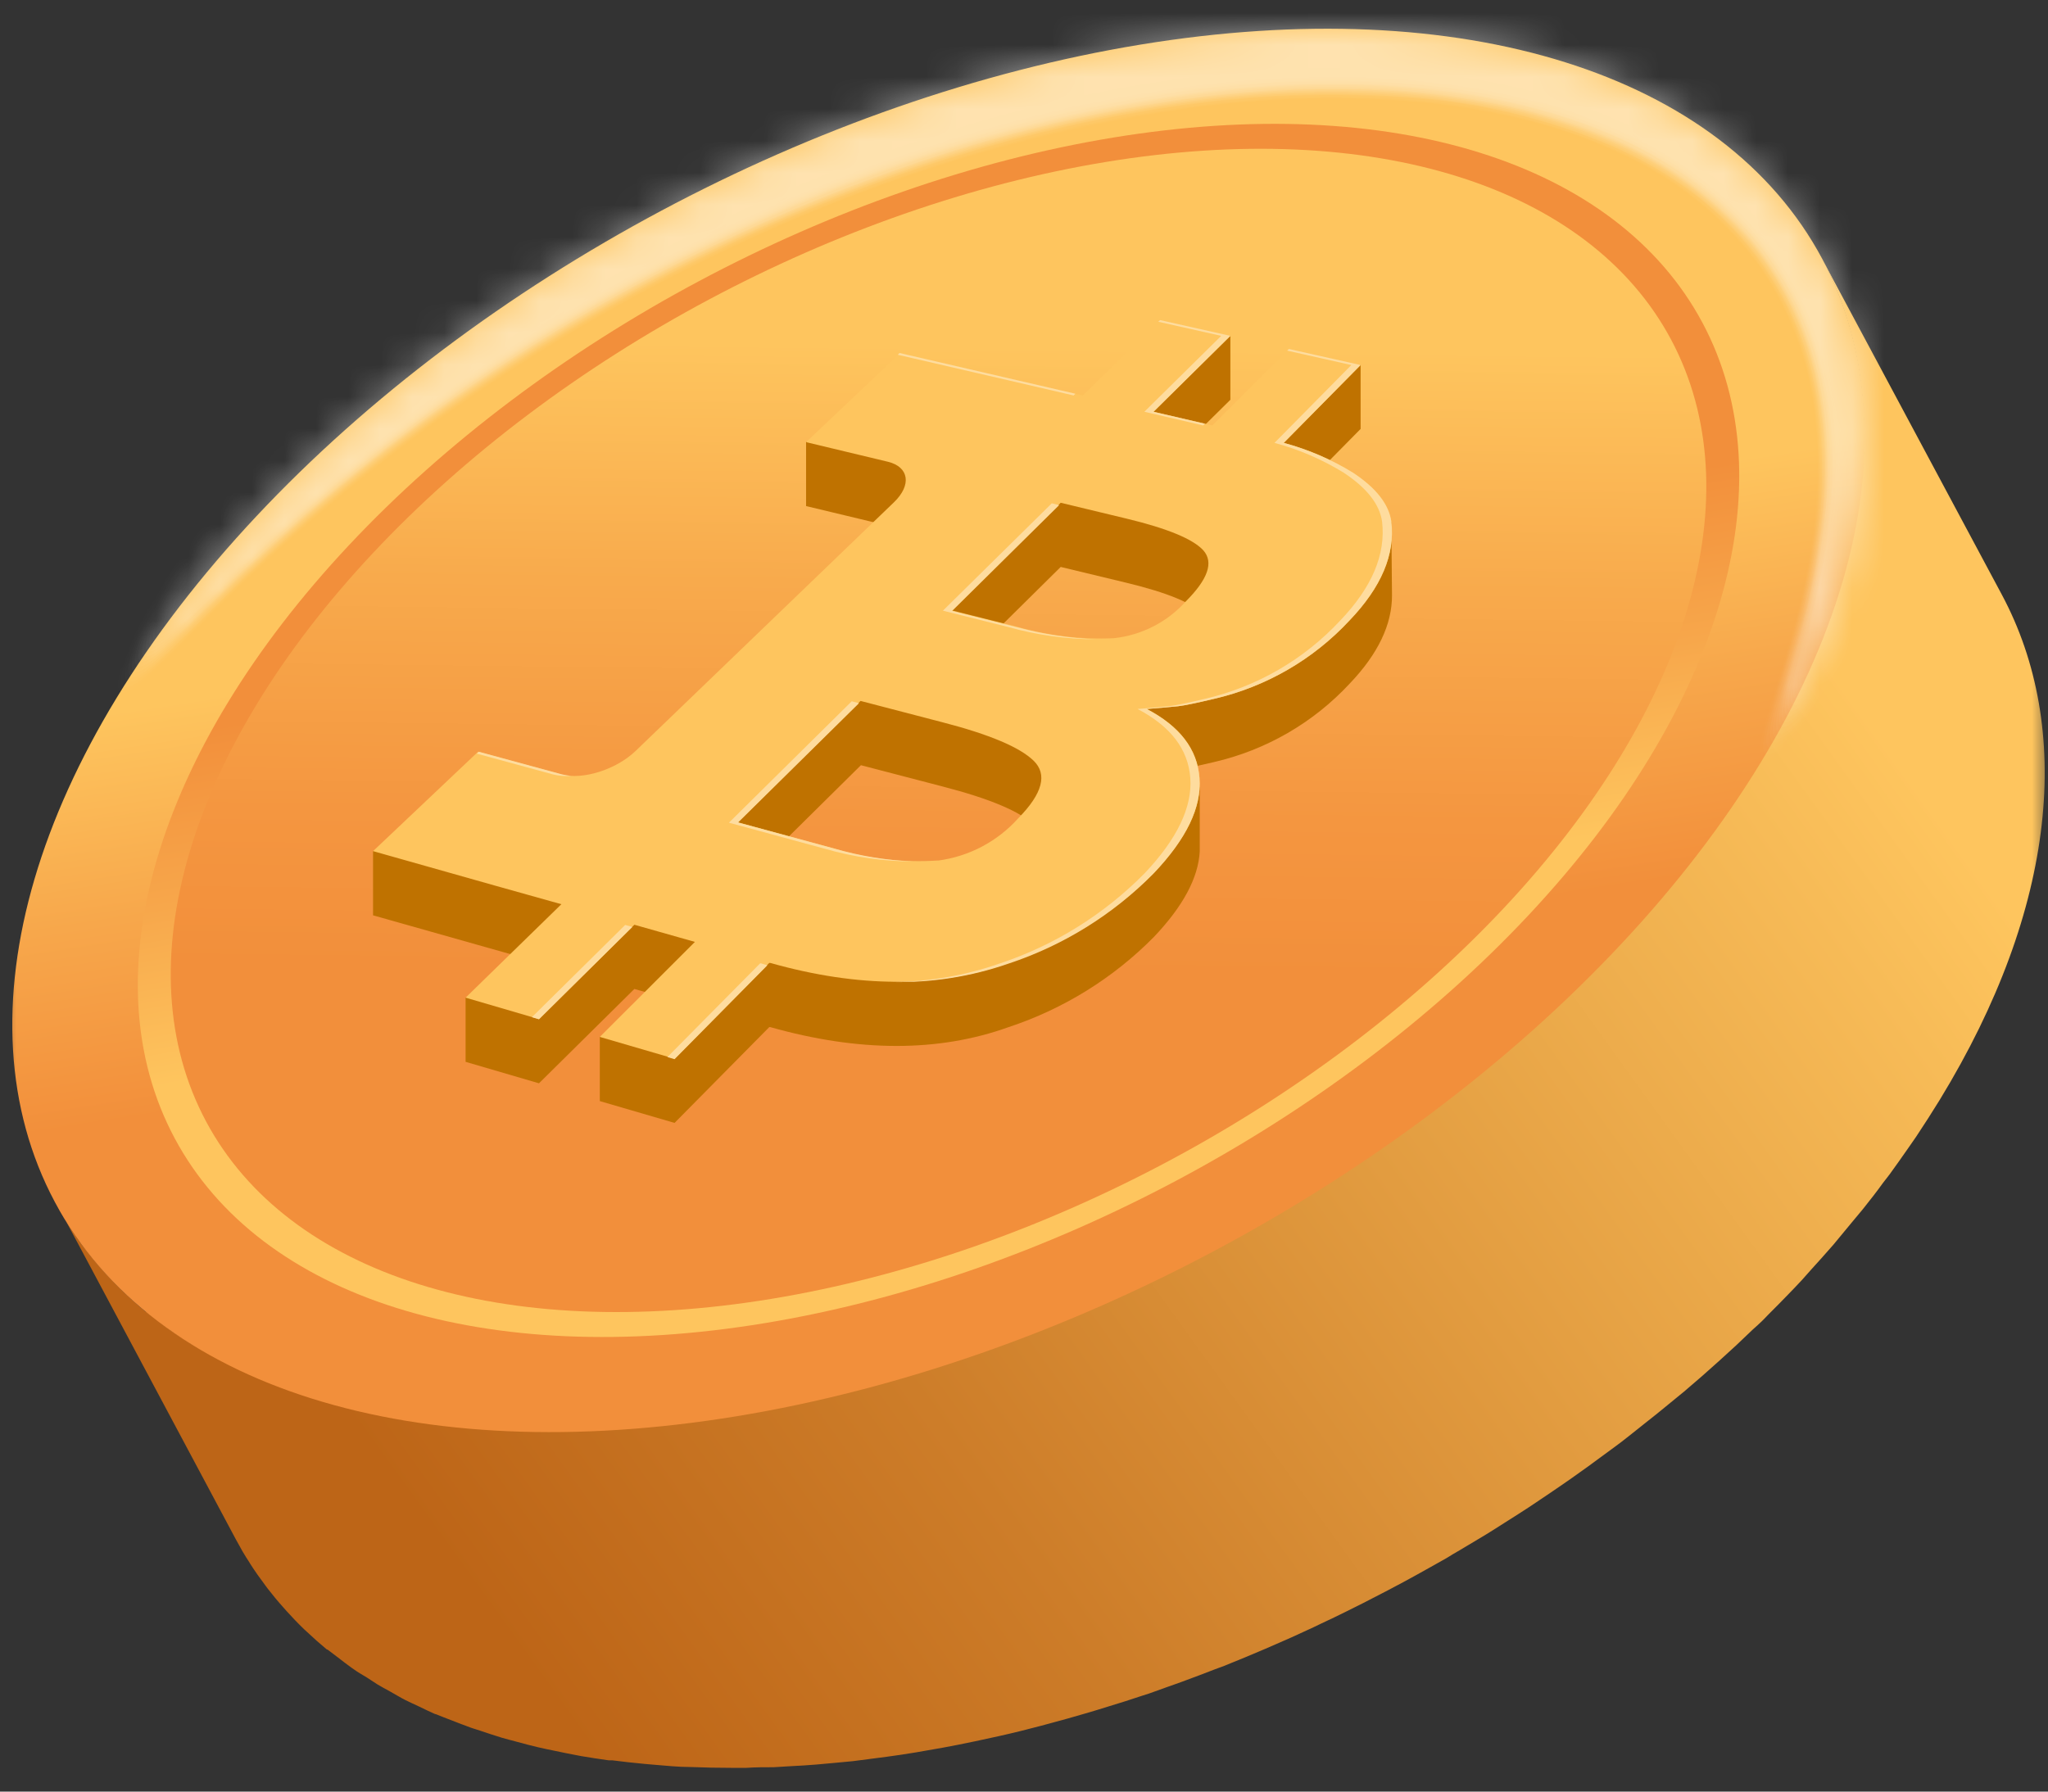
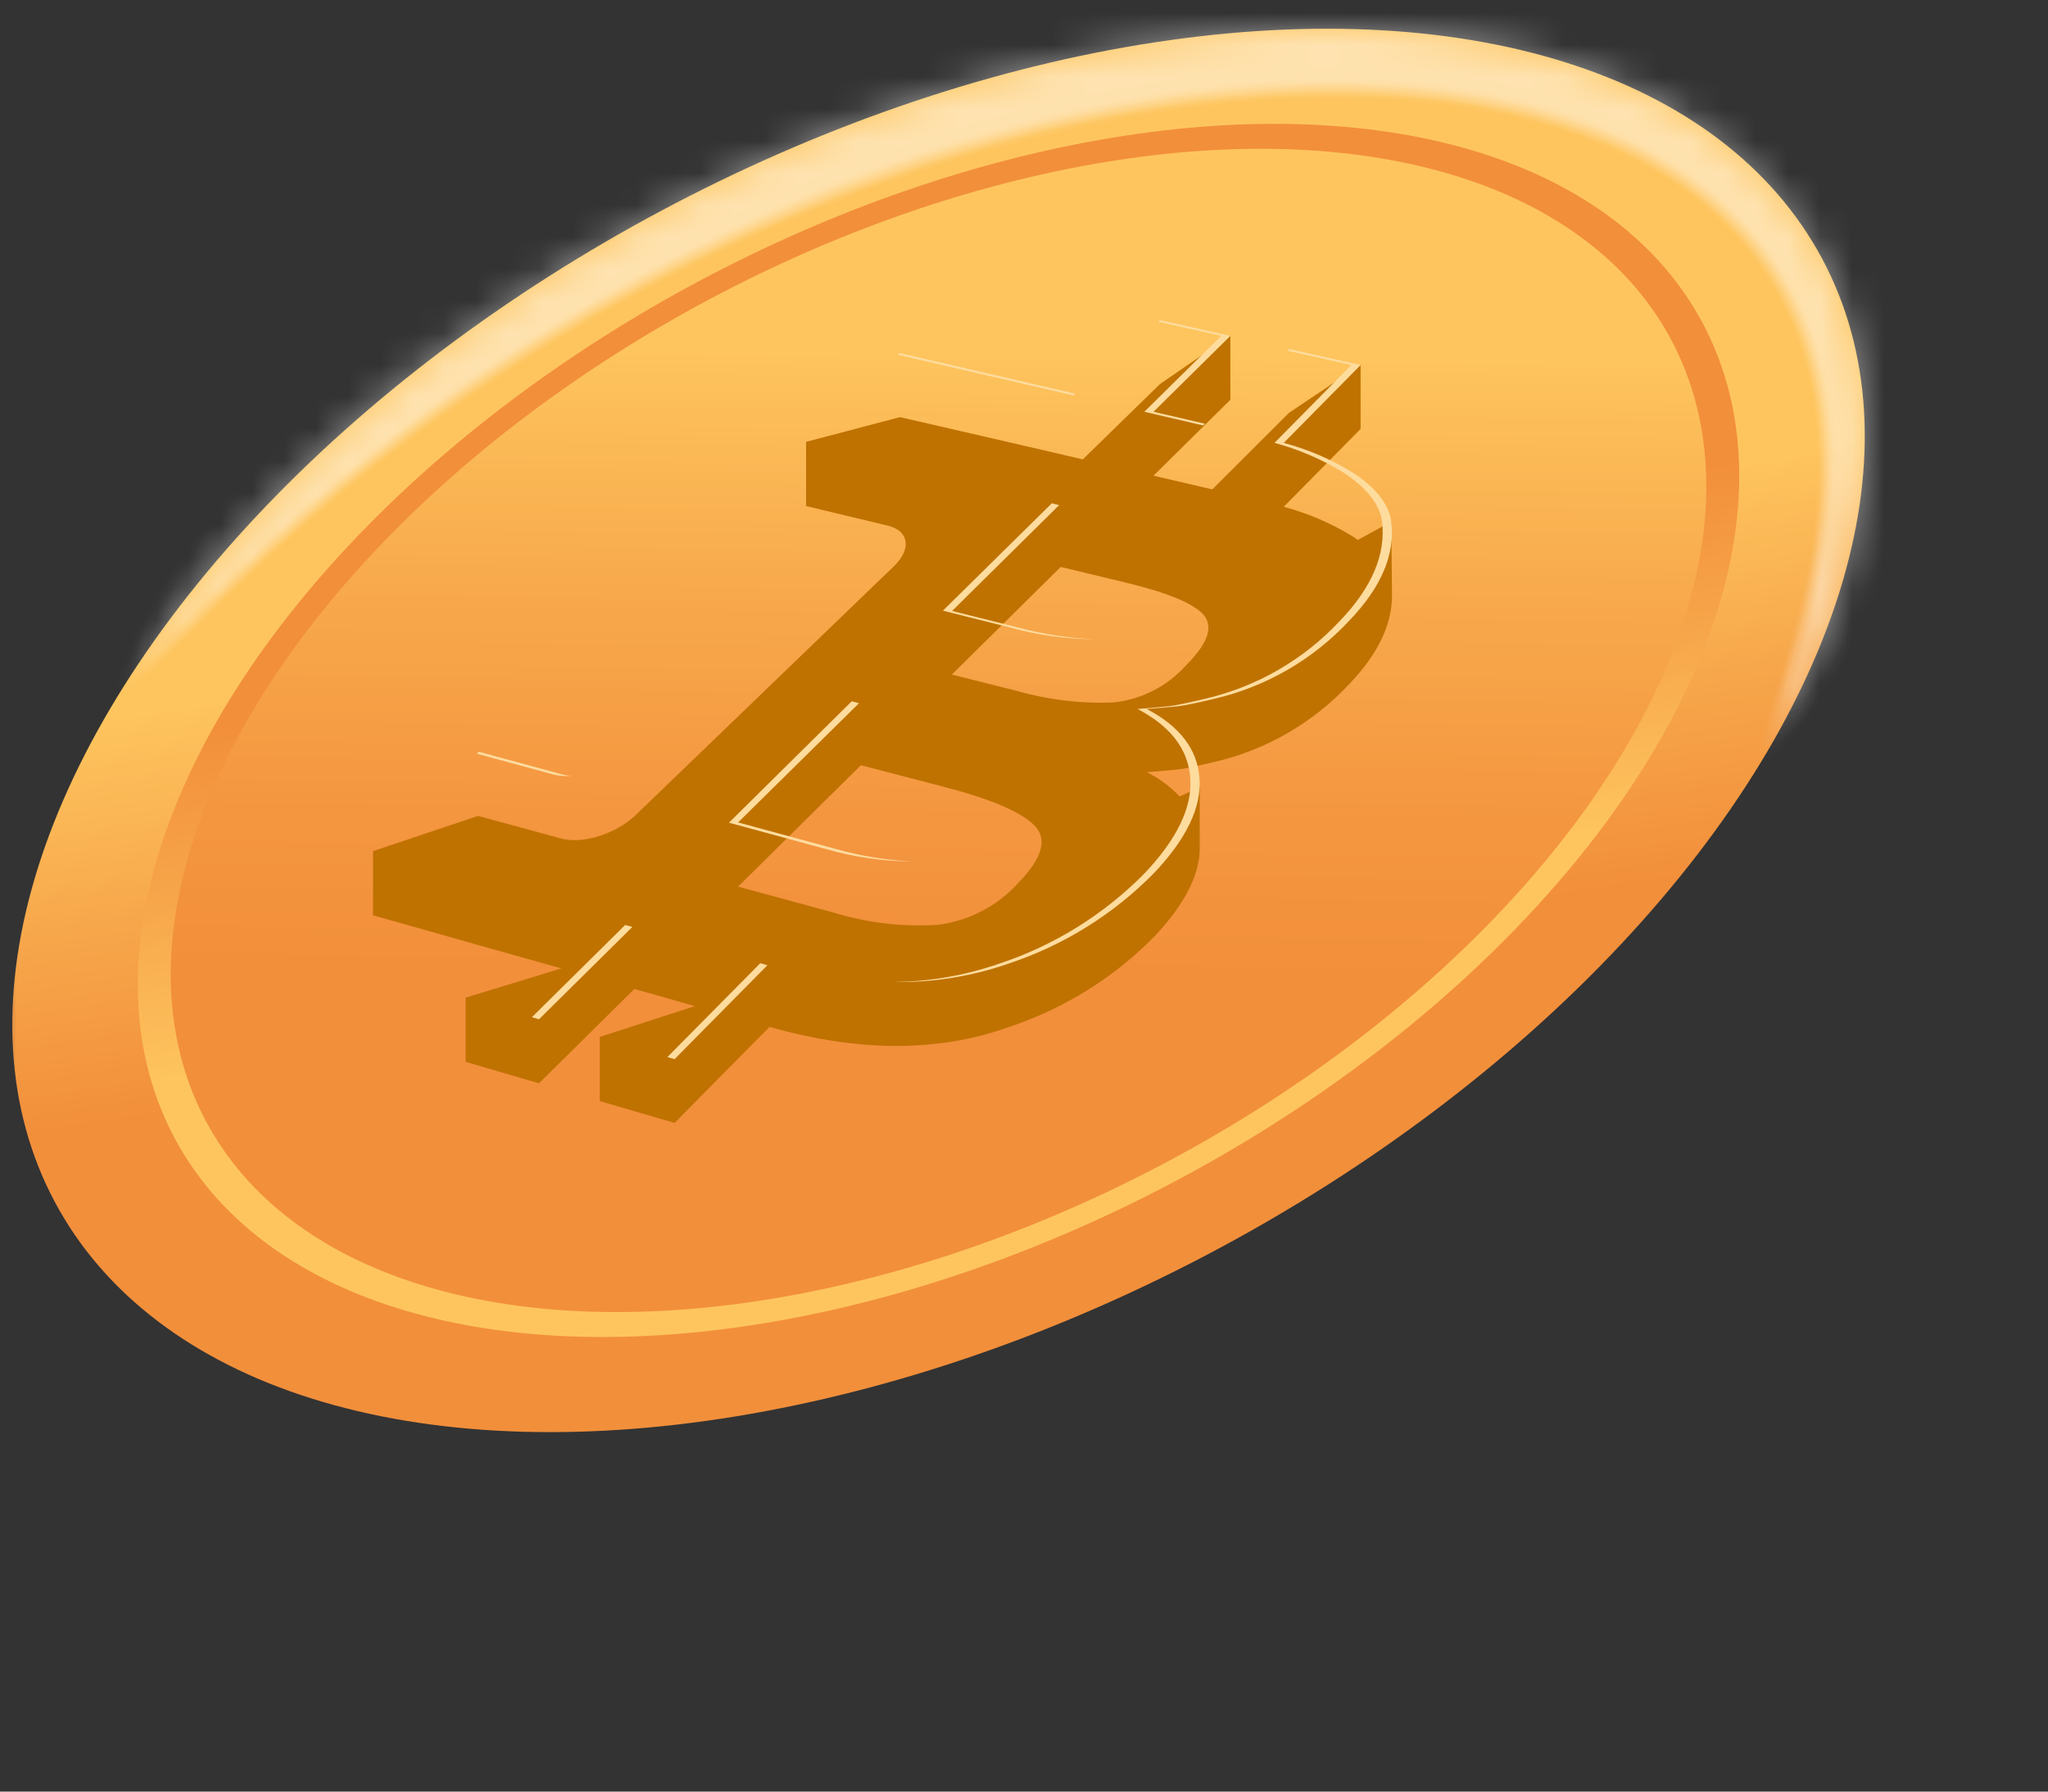
<svg xmlns="http://www.w3.org/2000/svg" xmlns:xlink="http://www.w3.org/1999/xlink" width="64px" height="56px" viewBox="0 0 64 56" version="1.1">
  <rect x="0" y="0" width="64" height="56" fill="#333333" stroke="none" />
  <title>coin-2</title>
  <defs>
    <rect id="path-1" x="0" y="0" width="64" height="56" />
    <linearGradient x1="13.175%" y1="75.954%" x2="92.147%" y2="33.267%" id="linearGradient-3">
      <stop stop-color="#BD6517" offset="0%" />
      <stop stop-color="#CD7D29" offset="29%" />
      <stop stop-color="#F7BB57" offset="91%" />
      <stop stop-color="#FEC55E" offset="100%" />
    </linearGradient>
    <linearGradient x1="45.489%" y1="70.697%" x2="61.062%" y2="43.228%" id="linearGradient-4">
      <stop stop-color="#F28F3B" offset="0%" />
      <stop stop-color="#F7A74B" offset="49%" />
      <stop stop-color="#FEC55E" offset="100%" />
    </linearGradient>
    <linearGradient x1="46.538%" y1="70.842%" x2="62.109%" y2="43.375%" id="linearGradient-5">
      <stop stop-color="#FEC55E" offset="0%" />
      <stop stop-color="#F7A74B" offset="51%" />
      <stop stop-color="#F28F3B" offset="100%" />
    </linearGradient>
    <linearGradient x1="40.987%" y1="69.679%" x2="77.036%" y2="30.563%" id="linearGradient-6">
      <stop stop-color="#F28F3B" offset="0%" />
      <stop stop-color="#F49640" offset="25%" />
      <stop stop-color="#F8AA4C" offset="62%" />
      <stop stop-color="#FEC55E" offset="100%" />
    </linearGradient>
    <path d="M54.616,22.978 C47.227,35.077 29.743,44.415 15.569,43.839 C1.395,43.263 -4.105,32.985 3.284,20.886 C10.673,8.787 28.155,-0.551 42.331,0.025 C56.508,0.601 62.005,10.88 54.616,22.978 Z" id="path-7" />
  </defs>
  <g id="Page-1" stroke="none" stroke-width="1" fill="none" fill-rule="evenodd">
    <g id="AETERNUM" transform="translate(-1115, -1271)">
      <g id="coin-2" transform="translate(1115, 1271)">
        <mask id="mask-2" fill="white">
          <use xlink:href="#path-1" />
        </mask>
        <g id="Mask" />
        <g id="Group-7" mask="url(#mask-2)">
          <g transform="translate(-6.955, -8.15)">
-             <path d="M9.097,46.442 L9.126,46.491 C9.269,46.712 9.412,46.93 9.581,47.142 L9.662,47.245 C9.819,47.451 9.983,47.649 10.158,47.844 L10.252,47.953 C10.43,48.148 10.613,48.337 10.808,48.526 L10.888,48.601 C11.089,48.79 11.295,48.976 11.513,49.154 L11.531,49.154 C11.634,49.24 11.748,49.32 11.854,49.403 C11.96,49.486 12.141,49.624 12.287,49.73 C12.433,49.836 12.525,49.885 12.646,49.962 C12.766,50.04 12.932,50.166 13.101,50.249 C13.27,50.332 13.365,50.395 13.497,50.469 C13.629,50.544 13.809,50.65 13.973,50.733 C14.136,50.816 14.259,50.871 14.405,50.94 C14.552,51.008 14.732,51.1 14.901,51.175 L15.171,51.281 C15.414,51.384 15.661,51.484 15.919,51.567 L16.32,51.702 C16.544,51.776 16.764,51.851 16.994,51.92 L17.458,52.046 C17.679,52.103 17.899,52.163 18.126,52.218 C18.292,52.258 18.467,52.292 18.639,52.327 C18.862,52.376 19.086,52.421 19.315,52.462 C19.648,52.522 19.98,52.579 20.324,52.625 L20.436,52.625 C20.766,52.671 21.104,52.705 21.448,52.737 L21.734,52.762 C22.116,52.794 22.503,52.82 22.881,52.837 C23.259,52.854 23.741,52.863 24.179,52.86 L24.618,52.86 C24.905,52.86 25.191,52.86 25.478,52.837 C25.653,52.837 25.83,52.817 26.005,52.808 C26.272,52.794 26.538,52.78 26.805,52.757 L27.378,52.705 L28.166,52.625 L28.614,52.568 L29.473,52.447 L29.949,52.373 C30.236,52.327 30.522,52.275 30.809,52.221 L31.245,52.141 C31.606,52.069 31.964,51.991 32.325,51.911 L32.543,51.865 C32.973,51.768 33.403,51.659 33.839,51.547 L34.209,51.447 C34.518,51.364 34.83,51.278 35.143,51.186 L35.607,51.046 L36.467,50.779 L36.94,50.624 C37.227,50.53 37.513,50.429 37.8,50.338 L38.259,50.174 C38.601,50.048 38.942,49.919 39.282,49.787 L39.568,49.678 C40.001,49.509 40.428,49.332 40.858,49.148 L41.202,48.996 C41.515,48.859 41.827,48.71 42.137,48.578 L42.601,48.36 L43.409,47.97 L43.899,47.726 C44.16,47.595 44.418,47.46 44.679,47.322 L45.155,47.07 C45.441,46.924 45.697,46.783 45.966,46.623 L46.387,46.385 L46.929,46.067 C47.216,45.901 47.502,45.737 47.763,45.565 C47.949,45.453 48.133,45.336 48.316,45.218 C48.577,45.055 48.838,44.889 49.096,44.717 C49.282,44.596 49.469,44.47 49.652,44.347 C49.904,44.178 50.154,44.006 50.4,43.834 L50.95,43.441 C51.191,43.267 51.435,43.089 51.673,42.908 C51.856,42.771 52.042,42.622 52.223,42.493 C52.404,42.364 52.613,42.189 52.796,42.034 C52.98,41.879 53.178,41.73 53.37,41.575 C53.562,41.421 53.748,41.263 53.943,41.102 C54.138,40.942 54.313,40.79 54.493,40.63 C54.674,40.469 54.86,40.309 55.041,40.145 L55.571,39.658 C55.749,39.495 55.923,39.328 56.095,39.162 L56.591,38.675 C56.795,38.474 56.993,38.271 57.19,38.067 C57.336,37.912 57.477,37.76 57.629,37.606 C57.829,37.394 58.022,37.179 58.202,36.964 C58.337,36.815 58.472,36.677 58.603,36.511 C58.804,36.281 58.996,36.049 59.177,35.817 L59.526,35.396 C59.744,35.109 59.953,34.845 60.16,34.57 C60.24,34.464 60.323,34.361 60.401,34.255 C60.584,34.006 60.759,33.753 60.934,33.498 C61.02,33.378 61.109,33.255 61.192,33.131 C61.448,32.749 61.692,32.367 61.925,31.985 C65.617,25.94 66.09,20.354 63.874,16.2 L69.518,26.748 C71.734,30.901 71.258,36.494 67.569,42.533 C67.334,42.915 67.089,43.297 66.835,43.679 C66.749,43.808 66.658,43.931 66.572,44.058 C66.397,44.307 66.225,44.556 66.044,44.803 C66.038,44.813 66.032,44.822 66.024,44.832 C65.953,44.929 65.875,45.024 65.803,45.118 C65.597,45.405 65.388,45.671 65.17,45.944 L64.817,46.368 C64.625,46.6 64.436,46.832 64.244,47.061 C64.112,47.213 63.978,47.362 63.843,47.514 C63.651,47.726 63.456,47.941 63.27,48.154 C63.126,48.308 62.983,48.46 62.831,48.615 C62.633,48.819 62.436,49.022 62.232,49.223 L62.046,49.415 C61.945,49.515 61.839,49.61 61.736,49.701 L61.212,50.2 C61.037,50.363 60.859,50.524 60.679,50.687 L60.134,51.172 L59.584,51.645 L59.01,52.115 C58.824,52.269 58.632,52.424 58.437,52.576 L57.864,53.032 L57.626,53.218 C57.523,53.298 57.417,53.373 57.314,53.45 L56.591,53.981 L56.041,54.373 C55.792,54.545 55.545,54.717 55.293,54.886 L54.737,55.259 C54.479,55.428 54.218,55.594 53.957,55.758 C53.774,55.875 53.59,55.993 53.404,56.107 C53.117,56.277 52.851,56.44 52.57,56.606 C52.432,56.686 52.283,56.772 52.157,56.853 L52.025,56.927 L51.607,57.162 C51.337,57.314 51.068,57.463 50.796,57.609 L50.32,57.862 L49.537,58.266 L49.05,58.509 C48.781,58.644 48.511,58.773 48.239,58.899 C48.087,58.974 47.932,59.048 47.777,59.117 C47.468,59.26 47.155,59.404 46.843,59.536 L46.496,59.687 C46.069,59.871 45.636,60.049 45.209,60.221 L44.923,60.327 C44.582,60.458 44.24,60.59 43.899,60.714 C43.747,60.771 43.593,60.822 43.441,60.877 L42.868,61.083 L42.581,61.175 L42.108,61.33 L41.248,61.596 C41.093,61.642 40.939,61.691 40.781,61.734 C40.471,61.826 40.159,61.912 39.849,61.995 L39.48,62.095 C39.047,62.21 38.62,62.316 38.184,62.413 L37.96,62.462 C37.602,62.542 37.244,62.617 36.886,62.688 L36.447,62.772 L35.587,62.923 L35.114,62.998 C34.828,63.041 34.541,63.078 34.254,63.115 L33.807,63.173 L33.607,63.199 L33.033,63.253 L32.46,63.305 C32.194,63.328 31.927,63.342 31.66,63.356 L31.133,63.388 C30.846,63.388 30.56,63.388 30.273,63.408 L29.835,63.408 C29.399,63.408 28.966,63.399 28.536,63.382 C28.141,63.382 27.757,63.339 27.39,63.31 L27.103,63.285 C26.759,63.253 26.424,63.216 26.091,63.173 L25.979,63.173 C25.693,63.133 25.406,63.09 25.12,63.041 L24.968,63.012 C24.738,62.969 24.515,62.923 24.288,62.875 C24.119,62.84 23.944,62.806 23.778,62.766 C23.552,62.714 23.331,62.654 23.11,62.594 C22.955,62.551 22.798,62.514 22.643,62.468 C22.414,62.399 22.193,62.324 21.972,62.25 C21.838,62.204 21.686,62.164 21.571,62.115 C21.313,62.023 21.069,61.92 20.823,61.829 L20.571,61.728 L20.554,61.728 C20.382,61.654 20.221,61.571 20.055,61.493 C19.889,61.416 19.768,61.361 19.625,61.29 C19.482,61.218 19.307,61.112 19.149,61.023 C18.991,60.934 18.88,60.88 18.754,60.802 C18.627,60.725 18.467,60.607 18.306,60.516 C18.146,60.424 18.057,60.361 17.94,60.278 C17.822,60.195 17.653,60.063 17.515,59.957 C17.378,59.851 17.295,59.793 17.189,59.71 L17.189,59.71 L17.171,59.71 C16.954,59.53 16.747,59.346 16.544,59.154 L16.463,59.08 C16.271,58.896 16.088,58.704 15.91,58.507 L15.816,58.4 C15.641,58.206 15.475,58.005 15.317,57.801 L15.239,57.695 C15.079,57.483 14.927,57.268 14.784,57.045 C14.773,57.029 14.763,57.013 14.755,56.996 C14.678,56.878 14.603,56.761 14.534,56.641 C14.466,56.52 14.394,56.394 14.328,56.271 L8.719,45.76 C8.802,45.967 8.945,46.207 9.097,46.442 Z" id="Path" fill="url(#linearGradient-3)" fill-rule="nonzero" />
            <ellipse id="Oval" fill="url(#linearGradient-4)" fill-rule="nonzero" transform="translate(36.284, 30.981) rotate(-28.09) translate(-36.284, -30.981) " cx="36.284" cy="30.981" rx="31.303" ry="18.41" />
            <ellipse id="Oval" fill="url(#linearGradient-5)" fill-rule="nonzero" transform="translate(36.284, 30.981) rotate(-28.09) translate(-36.284, -30.981) " cx="36.284" cy="30.981" rx="27.061" ry="15.914" />
            <ellipse id="Oval" fill="url(#linearGradient-6)" fill-rule="nonzero" transform="translate(36.284, 30.981) rotate(-28.09) translate(-36.284, -30.981) " cx="36.284" cy="30.981" rx="25.948" ry="15.26" />
            <g id="Clipped" stroke-width="1" fill="none" fill-rule="evenodd" transform="translate(7.335, 9.047)">
              <mask id="mask-8" fill="white">
                <use xlink:href="#path-7" />
              </mask>
              <g id="Path" />
              <g id="Group" opacity="0.5" mask="url(#mask-8)" fill="#FFFFFF" fill-rule="nonzero">
                <g transform="translate(3.2, -2.233)" id="Path">
                  <path d="M0.084,23.119 C0.371,23.288 1.159,22.477 2.544,21.07 C2.893,20.72 3.272,20.327 3.707,19.923 C4.143,19.519 4.61,19.063 5.112,18.59 C6.141,17.659 7.336,16.63 8.712,15.572 C11.932,13.098 15.407,10.972 19.076,9.232 C23.509,7.09 28.234,5.613 33.098,4.849 C35.563,4.469 38.063,4.372 40.55,4.563 C41.698,4.652 42.837,4.834 43.955,5.107 C45.002,5.352 46.02,5.703 46.994,6.156 C48.734,6.934 50.243,8.15 51.373,9.685 C51.865,10.384 52.26,11.147 52.546,11.952 C52.824,12.714 53.01,13.507 53.099,14.314 C53.261,15.776 53.207,17.253 52.938,18.699 C52.736,19.846 52.457,20.978 52.104,22.087 C51.972,22.56 51.818,22.973 51.715,23.34 C51.611,23.707 51.511,24.022 51.442,24.283 C51.307,24.804 51.299,25.125 51.442,25.206 C51.586,25.286 51.843,25.125 52.239,24.733 C52.483,24.494 52.707,24.236 52.91,23.962 C53.198,23.596 53.463,23.213 53.704,22.815 C54.393,21.723 54.955,20.556 55.378,19.336 C55.981,17.666 56.288,15.903 56.283,14.127 C56.283,13.055 56.148,11.987 55.879,10.949 C55.587,9.797 55.131,8.693 54.526,7.67 C53.869,6.577 53.056,5.585 52.113,4.726 C51.131,3.83 50.037,3.064 48.86,2.447 C47.655,1.814 46.386,1.314 45.073,0.954 C43.739,0.578 42.374,0.317 40.995,0.174 C38.159,-0.115 35.297,-0.044 32.479,0.384 C22.779,1.937 13.777,6.389 6.654,13.153 C5.45,14.319 4.326,15.564 3.289,16.879 C2.842,17.47 2.429,18.026 2.082,18.547 C1.735,19.069 1.429,19.565 1.171,20.015 C0.913,20.465 0.712,20.875 0.54,21.244 C0.391,21.55 0.265,21.866 0.165,22.19 C-0.028,22.718 -0.048,23.039 0.084,23.119 Z" opacity="0" />
                  <path d="M0.187,22.958 C0.457,23.125 1.251,22.319 2.635,20.923 L3.183,20.373 L3.796,19.78 C4.215,19.358 4.702,18.92 5.201,18.456 C6.224,17.53 7.422,16.512 8.792,15.46 C12.001,13.003 15.46,10.889 19.111,9.154 C23.529,7.026 28.236,5.558 33.081,4.798 C35.533,4.421 38.019,4.325 40.493,4.511 C41.638,4.601 42.773,4.782 43.89,5.05 C44.941,5.291 45.965,5.641 46.945,6.093 C48.69,6.86 50.206,8.064 51.348,9.59 C52.306,10.95 52.912,12.525 53.113,14.176 C53.211,14.936 53.244,15.703 53.214,16.469 C53.182,16.836 53.176,17.194 53.13,17.544 C53.085,17.894 53.059,18.232 52.993,18.559 C52.927,18.885 52.884,19.207 52.815,19.51 C52.746,19.814 52.68,20.107 52.615,20.393 C52.457,20.949 52.328,21.477 52.182,21.935 C51.608,23.798 51.244,24.873 51.52,25.037 C51.795,25.2 52.64,24.417 53.75,22.646 C54.036,22.208 54.294,21.686 54.592,21.118 L54.999,20.195 C55.14,19.874 55.251,19.528 55.383,19.172 C55.515,18.817 55.61,18.43 55.727,18.026 C55.845,17.621 55.911,17.209 56.014,16.782 C56.178,15.854 56.252,14.912 56.237,13.97 C56.212,11.715 55.586,9.507 54.423,7.575 C53.038,5.378 51.08,3.6 48.759,2.433 C47.561,1.809 46.298,1.316 44.993,0.966 C43.661,0.6 42.3,0.35 40.926,0.217 C38.107,-0.064 35.263,0.008 32.462,0.432 C22.818,1.979 13.861,6.39 6.757,13.093 C5.549,14.243 4.42,15.474 3.378,16.776 C2.933,17.364 2.518,17.899 2.171,18.43 L1.672,19.181 L1.257,19.883 C0.242,21.68 -0.062,22.807 0.187,22.958 Z" opacity="0.02" />
                  <path d="M0.291,22.795 C0.551,22.958 1.343,22.162 2.73,20.789 C4.649,18.839 6.703,17.026 8.875,15.363 C12.079,12.924 15.53,10.827 19.171,9.106 C23.264,7.182 28.002,5.52 33.087,4.778 C35.53,4.402 38.008,4.306 40.473,4.491 C41.615,4.58 42.749,4.758 43.864,5.021 C44.906,5.26 45.921,5.604 46.893,6.047 C48.641,6.802 50.163,7.996 51.313,9.513 C52.289,10.867 52.912,12.443 53.125,14.099 C53.311,15.545 53.284,17.011 53.044,18.45 C52.855,19.588 52.593,20.713 52.259,21.818 C51.706,23.672 51.339,24.744 51.608,24.899 C51.878,25.054 52.718,24.274 53.804,22.503 C54.463,21.408 54.998,20.244 55.401,19.032 C55.957,17.37 56.222,15.624 56.183,13.872 C56.135,11.632 55.486,9.445 54.306,7.541 C53.036,5.451 51.004,3.691 48.65,2.482 C47.458,1.87 46.203,1.39 44.907,1.049 C43.587,0.688 42.239,0.436 40.877,0.298 C38.075,0.021 35.249,0.095 32.465,0.518 C27.188,1.32 22.086,3.011 17.377,5.52 C13.553,7.533 10.021,10.056 6.877,13.021 C4.746,14.998 2.899,17.261 1.388,19.745 C0.354,21.528 0.044,22.643 0.291,22.795 Z" opacity="0.04" />
                  <path d="M0.394,22.635 C0.52,22.715 0.786,22.56 1.182,22.208 C1.578,21.855 2.122,21.313 2.822,20.634 C4.741,18.7 6.791,16.9 8.958,15.248 C12.154,12.827 15.593,10.743 19.22,9.031 C21.35,8.035 23.54,7.174 25.778,6.452 C26.941,6.088 28.131,5.735 29.352,5.454 C29.959,5.299 30.579,5.185 31.201,5.053 C31.51,4.993 31.823,4.944 32.138,4.887 C32.453,4.829 32.766,4.778 33.081,4.738 C35.516,4.37 37.985,4.273 40.441,4.451 C42.649,4.597 44.815,5.117 46.848,5.99 C48.599,6.735 50.128,7.92 51.287,9.43 C51.793,10.111 52.209,10.855 52.526,11.642 C52.814,12.393 53.022,13.172 53.145,13.967 C53.339,15.406 53.324,16.866 53.099,18.301 C52.915,19.435 52.662,20.557 52.342,21.66 C51.803,23.509 51.442,24.575 51.706,24.724 C51.97,24.873 52.801,24.094 53.867,22.322 C54.507,21.224 55.027,20.06 55.418,18.851 C55.955,17.186 56.202,15.441 56.149,13.692 C56.103,12.64 55.935,11.597 55.647,10.585 C54.952,8.266 53.612,6.192 51.783,4.606 C50.801,3.756 49.718,3.03 48.559,2.445 C46.214,1.238 43.557,0.579 40.82,0.283 C38.033,0.015 35.224,0.091 32.456,0.51 C27.212,1.324 22.143,3.018 17.462,5.52 C13.657,7.518 10.139,10.019 7.001,12.955 C4.875,14.914 3.028,17.156 1.512,19.616 C1.102,20.288 0.753,20.995 0.468,21.729 C0.296,22.248 0.271,22.557 0.394,22.635 Z" opacity="0.06" />
                  <path d="M0.511,22.474 C0.761,22.635 1.546,21.846 2.93,20.488 L4.077,19.364 C4.516,18.971 4.963,18.524 5.481,18.077 C6.493,17.166 7.683,16.168 9.047,15.142 C12.232,12.735 15.657,10.663 19.268,8.96 C21.391,7.967 23.572,7.105 25.8,6.38 C26.947,6.022 28.145,5.669 29.36,5.391 C29.968,5.236 30.584,5.122 31.201,4.99 L32.135,4.826 C32.447,4.769 32.76,4.717 33.075,4.677 C35.502,4.311 37.962,4.215 40.41,4.391 C42.612,4.532 44.775,5.047 46.805,5.913 C47.705,6.309 48.558,6.806 49.347,7.395 C50.066,7.948 50.71,8.594 51.262,9.315 C51.776,9.989 52.2,10.727 52.523,11.511 C52.813,12.258 53.027,13.033 53.162,13.824 C53.368,15.249 53.368,16.697 53.162,18.123 C52.99,19.253 52.748,20.371 52.437,21.471 C52.299,21.929 52.182,22.331 52.081,22.706 C51.981,23.082 51.884,23.374 51.826,23.632 C51.712,24.151 51.683,24.449 51.826,24.523 C51.97,24.598 52.222,24.435 52.586,24.033 C52.766,23.83 52.976,23.572 53.214,23.257 C53.451,22.941 53.687,22.551 53.953,22.11 C54.578,21.012 55.082,19.85 55.458,18.645 C55.966,16.995 56.189,15.27 56.117,13.546 C56.056,12.502 55.878,11.468 55.584,10.464 C55.242,9.362 54.749,8.313 54.119,7.346 C53.444,6.309 52.627,5.372 51.692,4.563 C50.71,3.73 49.631,3.019 48.478,2.445 C46.068,1.277 43.465,0.557 40.797,0.321 C38.027,0.056 35.236,0.133 32.485,0.55 C32.135,0.596 31.785,0.653 31.441,0.716 C31.097,0.779 30.751,0.837 30.409,0.902 C29.73,1.052 29.051,1.189 28.403,1.361 C27.07,1.682 25.786,2.083 24.534,2.508 C22.133,3.336 19.797,4.343 17.546,5.52 C13.759,7.502 10.254,9.98 7.124,12.889 C5.926,14.004 4.807,15.201 3.776,16.472 C3.309,17.022 2.916,17.576 2.555,18.069 C2.194,18.562 1.89,19.046 1.632,19.485 C0.586,21.224 0.259,22.322 0.511,22.474 Z" opacity="0.08" />
                  <path d="M0.603,22.314 C1.11,22.649 3.676,19.141 9.122,15.036 C12.301,12.649 15.718,10.594 19.317,8.905 C21.432,7.918 23.606,7.064 25.826,6.346 C26.973,5.99 28.159,5.64 29.372,5.362 C29.974,5.21 30.587,5.096 31.203,4.967 L32.132,4.801 C32.445,4.743 32.758,4.695 33.069,4.654 C35.488,4.291 37.939,4.195 40.378,4.368 C42.575,4.511 44.732,5.019 46.762,5.873 C47.663,6.261 48.517,6.754 49.304,7.34 C50.03,7.889 50.682,8.53 51.244,9.246 C52.251,10.557 52.917,12.097 53.182,13.729 C53.405,15.153 53.415,16.602 53.211,18.028 C53.052,19.155 52.818,20.269 52.511,21.365 C52.391,21.826 52.256,22.225 52.167,22.597 C52.079,22.97 51.972,23.259 51.915,23.517 C51.806,24.033 51.78,24.331 51.915,24.403 C52.05,24.475 52.302,24.311 52.658,23.904 C52.879,23.658 53.086,23.399 53.277,23.128 C53.492,22.801 53.75,22.428 53.996,21.981 C54.614,20.886 55.106,19.724 55.464,18.519 C55.965,16.866 56.174,15.138 56.08,13.414 C56.011,12.377 55.818,11.352 55.507,10.361 C55.164,9.268 54.665,8.23 54.025,7.28 C53.344,6.259 52.525,5.338 51.591,4.543 C50.615,3.718 49.539,3.018 48.39,2.459 C45.991,1.309 43.404,0.601 40.754,0.369 C38,0.112 35.225,0.191 32.49,0.604 C32.141,0.65 31.797,0.708 31.453,0.771 C31.109,0.834 30.765,0.888 30.427,0.957 C29.75,1.103 29.074,1.244 28.42,1.41 C27.096,1.728 25.818,2.129 24.571,2.556 C22.188,3.373 19.869,4.363 17.632,5.52 C13.863,7.484 10.371,9.939 7.247,12.82 C6.053,13.926 4.937,15.113 3.905,16.372 C3.121,17.316 2.402,18.313 1.755,19.356 C1.497,19.791 1.279,20.181 1.096,20.525 C0.913,20.869 0.809,21.181 0.701,21.434 C0.511,21.924 0.486,22.236 0.603,22.314 Z" opacity="0.1" />
                  <path d="M0.706,22.144 C1.208,22.483 3.773,18.992 9.202,14.924 C12.373,12.553 15.779,10.514 19.366,8.836 C21.472,7.856 23.638,7.007 25.849,6.294 C26.996,5.941 28.174,5.592 29.38,5.317 C29.98,5.162 30.593,5.053 31.203,4.921 L32.132,4.758 C32.442,4.7 32.751,4.649 33.064,4.611 C35.474,4.249 37.916,4.153 40.347,4.325 C41.475,4.415 42.595,4.583 43.7,4.826 C44.734,5.059 45.743,5.387 46.716,5.807 C48.468,6.527 50.013,7.674 51.21,9.143 C51.74,9.802 52.174,10.533 52.5,11.313 C52.818,12.047 53.048,12.817 53.185,13.606 C53.225,13.795 53.254,13.986 53.271,14.179 C53.294,14.368 53.322,14.555 53.34,14.752 C53.357,14.95 53.36,15.125 53.368,15.308 L53.386,15.595 C53.386,15.687 53.386,15.776 53.386,15.864 C53.386,16.226 53.386,16.575 53.351,16.916 L53.317,17.424 C53.298,17.59 53.278,17.753 53.257,17.914 C53.236,18.077 53.216,18.235 53.196,18.39 C53.176,18.544 53.142,18.699 53.116,18.848 C53.059,19.135 53.022,19.442 52.95,19.708 C52.878,19.975 52.829,20.25 52.775,20.508 C52.721,20.766 52.643,20.998 52.583,21.23 C52.336,22.147 52.124,22.87 52.01,23.374 C51.895,23.879 51.884,24.188 52.01,24.254 C52.136,24.32 52.385,24.154 52.738,23.75 C53.246,23.158 53.686,22.512 54.051,21.823 C54.173,21.594 54.299,21.356 54.429,21.11 C54.549,20.849 54.67,20.577 54.796,20.296 C54.922,20.015 55.034,19.702 55.151,19.381 C55.208,19.221 55.272,19.057 55.326,18.888 C55.38,18.719 55.426,18.544 55.478,18.367 C55.53,18.189 55.584,18.008 55.63,17.822 C55.676,17.636 55.713,17.441 55.756,17.249 C55.848,16.862 55.902,16.452 55.959,16.025 L56.002,15.707 C56.002,15.598 56.002,15.486 56.025,15.377 L56.069,14.704 C56.069,14.474 56.069,14.242 56.069,14.007 C56.071,13.767 56.06,13.527 56.037,13.288 C55.965,12.259 55.763,11.243 55.438,10.264 C55.346,10.006 55.269,9.742 55.151,9.487 L54.81,8.716 C54.678,8.464 54.541,8.211 54.4,7.959 C54.26,7.707 54.091,7.466 53.933,7.217 C52.504,5.17 50.563,3.535 48.304,2.473 C47.131,1.903 45.905,1.45 44.643,1.12 C43.353,0.79 42.039,0.557 40.714,0.424 C37.976,0.171 35.217,0.252 32.499,0.665 C32.151,0.709 31.807,0.763 31.467,0.828 L30.447,1.011 C29.776,1.158 29.102,1.298 28.44,1.461 C27.122,1.777 25.861,2.175 24.614,2.588 C22.244,3.395 19.936,4.375 17.709,5.52 C13.956,7.464 10.477,9.896 7.362,12.752 C5.258,14.662 3.412,16.837 1.87,19.224 C1.453,19.876 1.097,20.565 0.807,21.282 C0.62,21.772 0.586,22.073 0.706,22.144 Z" opacity="0.12" />
                  <path d="M0.798,21.99 C1.297,22.331 3.859,18.874 9.274,14.824 C12.444,12.469 15.847,10.444 19.429,8.779 C21.528,7.805 23.684,6.961 25.886,6.251 C28.233,5.501 30.636,4.942 33.072,4.577 C35.473,4.216 37.905,4.115 40.327,4.276 C41.452,4.368 42.571,4.533 43.675,4.772 C44.706,5.004 45.714,5.328 46.687,5.741 C48.438,6.456 49.986,7.591 51.196,9.046 C51.73,9.7 52.17,10.426 52.506,11.201 C52.831,11.926 53.067,12.689 53.208,13.471 C53.466,14.876 53.503,16.312 53.32,17.728 C53.185,18.846 52.969,19.954 52.672,21.041 C52.185,22.864 51.846,23.907 52.099,24.051 C52.219,24.116 52.46,23.942 52.815,23.54 C52.904,23.44 52.999,23.325 53.102,23.196 C53.205,23.067 53.3,22.91 53.406,22.755 C53.661,22.388 53.892,22.005 54.099,21.608 C54.694,20.52 55.16,19.366 55.487,18.169 C55.953,16.527 56.12,14.814 55.98,13.113 C55.804,10.953 55.064,8.877 53.833,7.094 C52.392,5.079 50.455,3.473 48.209,2.43 C47.042,1.872 45.824,1.426 44.572,1.1 C43.288,0.778 41.982,0.549 40.665,0.415 C37.944,0.171 35.203,0.253 32.502,0.662 C32.158,0.705 31.814,0.759 31.476,0.825 L30.461,1.006 C29.793,1.152 29.125,1.292 28.475,1.453 C27.165,1.765 25.895,2.164 24.668,2.568 C22.311,3.385 20.016,4.371 17.801,5.52 C14.062,7.446 10.593,9.855 7.482,12.686 C5.383,14.579 3.537,16.735 1.99,19.1 C1.571,19.745 1.211,20.426 0.915,21.136 C0.738,21.62 0.695,21.912 0.798,21.99 Z" opacity="0.14" />
                  <path d="M0.918,21.832 C1.151,21.99 1.93,21.233 3.303,19.912 C3.647,19.582 4.023,19.212 4.45,18.825 C4.877,18.438 5.338,18.017 5.837,17.57 C6.849,16.693 8.021,15.721 9.368,14.718 C12.518,12.378 15.9,10.367 19.46,8.716 C21.551,7.748 23.699,6.909 25.892,6.202 C28.233,5.458 30.629,4.902 33.058,4.54 C34.277,4.36 35.504,4.242 36.735,4.187 C37.919,4.14 39.105,4.156 40.287,4.236 C41.408,4.326 42.523,4.489 43.623,4.723 C44.652,4.956 45.659,5.276 46.633,5.681 C48.383,6.391 49.937,7.513 51.161,8.951 C51.692,9.605 52.137,10.325 52.486,11.092 C52.652,11.457 52.799,11.831 52.924,12.213 C52.981,12.402 53.027,12.594 53.082,12.786 C53.136,12.974 53.179,13.166 53.211,13.359 C53.356,14.086 53.438,14.823 53.457,15.563 C53.457,15.919 53.457,16.269 53.44,16.607 C53.423,16.945 53.403,17.278 53.363,17.599 C53.236,18.712 53.028,19.814 52.741,20.898 C52.268,22.718 51.932,23.764 52.167,23.89 C52.402,24.016 53.179,23.219 54.134,21.445 C54.714,20.354 55.166,19.2 55.481,18.006 C55.581,17.656 55.644,17.278 55.73,16.893 C55.816,16.509 55.851,16.099 55.911,15.681 C55.997,14.78 55.997,13.873 55.911,12.972 C55.894,12.729 55.863,12.487 55.819,12.247 C55.776,12.004 55.739,11.754 55.687,11.505 C55.571,10.996 55.426,10.495 55.251,10.003 C54.877,8.946 54.359,7.946 53.712,7.031 C52.261,5.05 50.328,3.471 48.097,2.445 C46.935,1.898 45.724,1.46 44.48,1.138 C43.204,0.823 41.907,0.599 40.599,0.467 C39.265,0.346 37.925,0.306 36.586,0.346 C35.217,0.393 33.852,0.517 32.496,0.716 C29.847,1.11 27.24,1.743 24.706,2.608 C22.365,3.412 20.086,4.385 17.887,5.52 C14.169,7.426 10.717,9.812 7.62,12.617 C6.44,13.694 5.327,14.843 4.289,16.056 C3.839,16.601 3.429,17.106 3.071,17.599 C2.713,18.092 2.4,18.542 2.131,18.957 C1.067,20.634 0.706,21.689 0.918,21.832 Z" opacity="0.16" />
-                   <path d="M1.03,21.677 C1.251,21.829 2.03,21.078 3.401,19.768 L3.939,19.25 L4.547,18.691 C4.96,18.295 5.438,17.891 5.931,17.444 C6.943,16.584 8.113,15.612 9.454,14.615 C12.595,12.289 15.966,10.291 19.515,8.653 C21.596,7.69 23.734,6.856 25.918,6.156 C28.246,5.415 30.63,4.862 33.046,4.503 C34.282,4.31 35.506,4.216 36.71,4.15 C37.889,4.103 39.071,4.119 40.249,4.196 C41.367,4.285 42.477,4.445 43.574,4.674 C44.601,4.905 45.607,5.221 46.581,5.62 C48.331,6.326 49.889,7.435 51.127,8.859 C52.167,10.123 52.884,11.622 53.216,13.225 C53.496,14.613 53.56,16.036 53.408,17.444 C53.285,18.553 53.085,19.653 52.809,20.734 C52.589,21.643 52.377,22.351 52.276,22.855 C52.176,23.36 52.15,23.649 52.276,23.715 C52.497,23.833 53.277,23.039 54.205,21.265 C54.769,20.171 55.208,19.017 55.512,17.825 C55.932,16.19 56.058,14.494 55.885,12.815 C55.657,10.695 54.883,8.672 53.638,6.942 C52.176,4.992 50.249,3.441 48.031,2.43 C46.874,1.894 45.67,1.464 44.434,1.146 C43.165,0.836 41.876,0.616 40.576,0.487 C39.248,0.372 37.913,0.334 36.581,0.375 C35.219,0.422 33.861,0.545 32.513,0.742 C29.882,1.133 27.292,1.762 24.774,2.622 C22.439,3.421 20.166,4.389 17.973,5.52 C14.272,7.408 10.834,9.772 7.746,12.551 C6.569,13.622 5.457,14.762 4.415,15.965 C3.971,16.509 3.555,17.005 3.197,17.492 L2.69,18.189 L2.26,18.84 C1.188,20.488 0.818,21.534 1.03,21.677 Z" opacity="0.18" />
                  <path d="M1.139,21.52 C1.245,21.591 1.5,21.448 1.884,21.113 C2.268,20.777 2.804,20.267 3.501,19.625 C4.197,18.983 5.029,18.192 6.026,17.332 C7.024,16.472 8.202,15.512 9.54,14.523 C12.674,12.212 16.035,10.228 19.572,8.601 C21.646,7.644 23.776,6.816 25.952,6.122 C28.271,5.383 30.645,4.833 33.052,4.477 C34.261,4.298 35.478,4.181 36.698,4.124 C37.873,4.077 39.05,4.091 40.224,4.167 C41.339,4.253 42.448,4.411 43.543,4.64 C44.567,4.867 45.571,5.178 46.544,5.572 C48.294,6.269 49.855,7.369 51.101,8.782 C51.64,9.425 52.099,10.13 52.468,10.883 C52.802,11.596 53.059,12.343 53.236,13.11 C53.522,14.491 53.598,15.908 53.46,17.312 C53.344,18.417 53.152,19.512 52.887,20.591 C52.443,22.4 52.116,23.429 52.354,23.552 C52.592,23.675 53.337,22.867 54.248,21.095 C54.792,19.998 55.214,18.845 55.507,17.656 C55.904,16.026 56.012,14.339 55.828,12.671 C55.702,11.675 55.461,10.697 55.108,9.756 C54.707,8.729 54.174,7.758 53.523,6.867 C52.056,4.945 50.133,3.419 47.928,2.427 C46.78,1.901 45.588,1.478 44.365,1.163 C43.105,0.857 41.824,0.642 40.533,0.518 C39.212,0.403 37.886,0.366 36.56,0.407 C35.208,0.455 33.858,0.578 32.519,0.776 C27.476,1.551 22.594,3.148 18.067,5.503 C14.385,7.374 10.962,9.716 7.883,12.471 C6.708,13.53 5.598,14.658 4.559,15.85 C3.778,16.752 3.056,17.702 2.397,18.696 C1.975,19.322 1.604,19.982 1.288,20.668 C1.085,21.156 1.033,21.445 1.139,21.52 Z" opacity="0.2" />
                  <path d="M1.251,21.362 C1.46,21.511 2.231,20.772 3.598,19.482 C5.494,17.663 7.504,15.969 9.617,14.408 C12.739,12.115 16.084,10.144 19.604,8.527 C23.861,6.529 28.382,5.148 33.029,4.425 C34.253,4.236 35.468,4.139 36.661,4.075 C37.832,4.027 39.005,4.04 40.175,4.116 C41.286,4.197 42.391,4.352 43.483,4.58 C44.505,4.806 45.507,5.113 46.481,5.497 C48.338,6.282 49.92,7.354 51.05,8.679 C51.595,9.315 52.061,10.015 52.44,10.762 C52.776,11.472 53.039,12.213 53.225,12.975 C53.523,14.348 53.611,15.758 53.486,17.157 C53.389,18.257 53.215,19.349 52.964,20.425 C52.858,20.875 52.749,21.285 52.678,21.629 C52.606,21.972 52.508,22.279 52.46,22.529 C52.365,23.03 52.334,23.308 52.46,23.368 C52.586,23.429 52.815,23.257 53.13,22.844 C53.288,22.637 53.474,22.374 53.681,22.056 C53.887,21.737 54.094,21.35 54.314,20.909 C54.845,19.811 55.252,18.658 55.527,17.47 C55.906,15.846 55.996,14.169 55.793,12.514 C55.652,11.526 55.401,10.557 55.045,9.625 C54.636,8.61 54.095,7.653 53.437,6.778 C52.084,4.944 50.098,3.456 47.856,2.41 C46.71,1.895 45.521,1.483 44.302,1.178 C43.05,0.875 41.778,0.664 40.496,0.544 C39.183,0.431 37.864,0.396 36.546,0.438 C35.203,0.486 33.863,0.608 32.533,0.805 C27.52,1.576 22.665,3.159 18.162,5.494 C14.49,7.348 11.074,9.669 7.998,12.399 C5.919,14.216 4.076,16.286 2.512,18.562 C1.431,20.195 1.047,21.222 1.251,21.362 Z" opacity="0.22" />
                  <path d="M1.371,21.204 C1.474,21.279 1.709,21.127 2.108,20.809 C2.306,20.648 2.535,20.439 2.796,20.19 C3.057,19.94 3.369,19.662 3.71,19.33 C5.607,17.525 7.618,15.843 9.729,14.294 C12.842,12.019 16.176,10.063 19.681,8.455 C23.922,6.47 28.423,5.098 33.049,4.379 C37.922,3.666 42.703,3.912 46.458,5.431 C48.21,6.112 49.78,7.192 51.044,8.584 C51.598,9.21 52.07,9.905 52.448,10.651 C52.797,11.352 53.068,12.089 53.257,12.849 C53.568,14.213 53.665,15.617 53.543,17.011 C53.456,18.107 53.286,19.194 53.033,20.264 C52.829,21.164 52.643,21.869 52.537,22.359 C52.431,22.85 52.425,23.142 52.537,23.196 C52.649,23.251 52.881,23.076 53.191,22.663 C53.64,22.06 54.025,21.41 54.337,20.726 C54.86,19.636 55.254,18.488 55.509,17.306 C55.873,15.689 55.943,14.019 55.716,12.376 C55.571,11.393 55.31,10.431 54.939,9.51 C54.527,8.505 53.982,7.56 53.317,6.701 C51.955,4.895 49.978,3.433 47.748,2.402 C46.608,1.894 45.425,1.49 44.213,1.192 C42.969,0.892 41.705,0.684 40.43,0.57 C39.126,0.459 37.817,0.425 36.509,0.467 C35.172,0.517 33.84,0.64 32.516,0.834 C27.533,1.601 22.706,3.171 18.225,5.483 C14.579,7.323 11.182,9.621 8.118,12.322 C6.947,13.361 5.842,14.473 4.811,15.652 C4.349,16.163 3.951,16.673 3.584,17.131 C3.217,17.59 2.905,18.034 2.638,18.438 C2.372,18.843 2.139,19.207 1.953,19.53 C1.767,19.854 1.626,20.141 1.52,20.39 C1.302,20.843 1.262,21.136 1.371,21.204 Z" opacity="0.24" />
                  <path d="M1.469,21.05 C1.896,21.362 4.475,18.074 9.798,14.199 C12.902,11.941 16.225,9.998 19.715,8.401 C23.94,6.43 28.423,5.066 33.029,4.351 C37.87,3.637 42.643,3.883 46.395,5.382 C47.298,5.745 48.162,6.197 48.974,6.732 C49.72,7.233 50.4,7.825 50.998,8.495 C52.084,9.7 52.857,11.154 53.248,12.729 L53.322,13.015 L53.374,13.302 C53.408,13.483 53.446,13.663 53.48,13.841 C53.515,14.205 53.58,14.555 53.592,14.904 C53.603,15.254 53.641,15.592 53.623,15.925 C53.606,16.257 53.623,16.581 53.592,16.893 C53.517,17.986 53.355,19.071 53.108,20.138 C53.022,20.588 52.91,20.981 52.821,21.333 C52.732,21.686 52.678,21.961 52.617,22.225 C52.517,22.715 52.514,23.004 52.617,23.056 C52.721,23.108 52.944,22.924 53.257,22.514 C53.452,22.265 53.628,22.002 53.784,21.726 C54.004,21.355 54.204,20.972 54.383,20.579 C54.902,19.492 55.287,18.346 55.53,17.166 C55.611,16.805 55.673,16.441 55.716,16.074 C55.77,15.68 55.804,15.284 55.819,14.887 C55.851,14.477 55.819,14.053 55.819,13.614 C55.799,13.394 55.782,13.173 55.762,12.949 L55.727,12.608 C55.71,12.497 55.69,12.382 55.673,12.267 C55.355,10.221 54.513,8.293 53.228,6.669 C52.518,5.764 51.691,4.956 50.769,4.267 C49.805,3.551 48.767,2.941 47.673,2.447 C45.364,1.453 42.907,0.846 40.401,0.65 C39.105,0.541 37.803,0.509 36.503,0.553 C35.175,0.602 33.851,0.724 32.536,0.917 C27.581,1.679 22.781,3.236 18.322,5.529 C14.694,7.343 11.31,9.609 8.25,12.273 C7.079,13.295 5.974,14.39 4.943,15.552 C4.478,16.056 4.083,16.561 3.713,17.014 C3.343,17.467 3.042,17.914 2.764,18.307 C2.486,18.699 2.268,19.072 2.076,19.39 C1.884,19.708 1.75,19.995 1.641,20.227 C1.426,20.694 1.371,20.975 1.469,21.05 Z" opacity="0.25" />
                  <path d="M1.58,20.892 C2.002,21.207 4.579,17.942 9.893,14.096 C12.987,11.855 16.295,9.926 19.77,8.338 C23.979,6.383 28.443,5.033 33.029,4.325 C34.239,4.133 35.437,4.038 36.618,3.975 C37.776,3.923 38.935,3.935 40.092,4.01 C42.234,4.128 44.346,4.576 46.352,5.337 C47.254,5.694 48.118,6.141 48.931,6.669 C49.676,7.168 50.359,7.753 50.966,8.412 C51.104,8.578 51.253,8.727 51.385,8.899 L51.769,9.398 C51.998,9.737 52.21,10.087 52.402,10.447 L52.546,10.714 C52.592,10.803 52.626,10.894 52.666,10.983 C52.743,11.167 52.832,11.341 52.901,11.525 C53.037,11.882 53.154,12.247 53.251,12.617 C53.603,13.96 53.733,15.351 53.638,16.736 C53.609,17.048 53.606,17.352 53.563,17.642 C53.52,17.931 53.492,18.215 53.457,18.501 C53.357,19.037 53.288,19.539 53.171,19.98 C52.781,21.76 52.48,22.775 52.706,22.881 C52.933,22.987 53.615,22.167 54.426,20.399 C54.641,19.96 54.819,19.45 55.025,18.888 C55.111,18.602 55.197,18.298 55.289,17.988 C55.38,17.679 55.438,17.338 55.518,16.994 C55.844,15.388 55.871,13.736 55.598,12.121 C55.52,11.652 55.416,11.188 55.286,10.731 C55.217,10.496 55.128,10.264 55.048,10.029 C55.005,9.911 54.968,9.791 54.922,9.673 L54.767,9.324 C54.557,8.844 54.319,8.376 54.053,7.925 L53.609,7.248 C53.463,7.016 53.279,6.813 53.113,6.589 C52.395,5.702 51.569,4.909 50.654,4.227 C49.691,3.526 48.658,2.929 47.57,2.445 C45.278,1.456 42.84,0.849 40.353,0.647 C39.064,0.541 37.77,0.509 36.477,0.553 C35.158,0.604 33.842,0.727 32.536,0.92 C27.611,1.676 22.839,3.218 18.403,5.489 C14.791,7.296 11.42,9.551 8.371,12.198 C7.72,12.757 7.13,13.328 6.574,13.864 C6.017,14.4 5.519,14.933 5.069,15.449 C4.289,16.313 3.561,17.223 2.89,18.175 C2.462,18.776 2.084,19.412 1.761,20.075 C1.549,20.548 1.483,20.82 1.58,20.892 Z" opacity="0.27" />
                  <path d="M1.695,20.74 C1.89,20.883 2.655,20.167 4.005,18.917 C5.89,17.153 7.882,15.508 9.97,13.99 C13.056,11.767 16.353,9.853 19.813,8.275 C24.004,6.326 28.448,4.975 33.015,4.262 C34.219,4.073 35.414,3.975 36.589,3.912 C37.742,3.863 38.897,3.875 40.049,3.946 C42.185,4.061 44.292,4.503 46.294,5.256 C47.196,5.608 48.06,6.048 48.874,6.572 C49.619,7.066 50.305,7.643 50.921,8.292 C51.488,8.895 51.976,9.57 52.371,10.298 C52.56,10.645 52.73,11.002 52.881,11.367 C52.953,11.548 53.01,11.731 53.073,11.909 L53.168,12.178 C53.194,12.27 53.216,12.362 53.242,12.451 C53.603,13.785 53.748,15.169 53.669,16.549 C53.609,17.632 53.464,18.708 53.236,19.768 C52.861,21.545 52.563,22.551 52.784,22.655 C53.004,22.758 53.681,21.932 54.475,20.167 C54.956,19.079 55.309,17.939 55.527,16.77 C55.828,15.171 55.835,13.531 55.547,11.929 L55.487,11.588 C55.458,11.473 55.432,11.362 55.403,11.247 C55.343,11.018 55.289,10.785 55.217,10.553 C55.068,10.079 54.891,9.614 54.687,9.16 C54.255,8.19 53.693,7.284 53.016,6.466 C52.293,5.596 51.469,4.816 50.559,4.144 C49.6,3.455 48.57,2.869 47.487,2.396 C45.203,1.431 42.776,0.846 40.304,0.662 C39.024,0.557 37.74,0.528 36.457,0.573 C35.146,0.625 33.838,0.747 32.539,0.937 C27.646,1.69 22.905,3.219 18.494,5.468 C14.904,7.26 11.552,9.492 8.514,12.112 C6.461,13.861 4.623,15.848 3.039,18.031 C1.944,19.625 1.517,20.608 1.695,20.74 Z" opacity="0.29" />
                  <path d="M1.813,20.588 C1.999,20.726 2.758,20.015 4.106,18.777 C5.986,17.026 7.972,15.393 10.053,13.887 C13.13,11.681 16.414,9.78 19.859,8.211 C24.034,6.28 28.46,4.942 33.006,4.236 C34.204,4.047 35.397,3.949 36.566,3.886 C37.713,3.837 38.861,3.847 40.006,3.918 C41.1,3.985 42.188,4.129 43.262,4.348 C44.276,4.546 45.271,4.834 46.234,5.208 C47.137,5.551 48.001,5.987 48.814,6.509 C49.561,6.999 50.251,7.57 50.872,8.211 C51.974,9.385 52.783,10.804 53.231,12.35 C53.6,13.677 53.757,15.054 53.695,16.429 C53.642,17.507 53.508,18.579 53.294,19.636 C53.191,20.075 53.128,20.476 53.042,20.817 C52.956,21.158 52.898,21.454 52.858,21.7 C52.758,22.179 52.749,22.457 52.858,22.506 C53.053,22.597 53.741,21.78 54.512,20.015 C54.974,18.927 55.311,17.79 55.518,16.627 C55.796,15.034 55.784,13.403 55.484,11.814 C55.091,9.828 54.204,7.973 52.904,6.42 C52.176,5.566 51.35,4.801 50.442,4.141 C49.489,3.459 48.464,2.883 47.386,2.422 C46.277,1.942 45.125,1.565 43.947,1.295 C42.734,1.012 41.502,0.82 40.261,0.722 C38.989,0.617 37.712,0.588 36.437,0.633 C35.133,0.687 33.833,0.808 32.542,0.997 C27.676,1.747 22.959,3.265 18.569,5.494 C14.996,7.274 11.656,9.489 8.626,12.087 C6.579,13.819 4.743,15.786 3.157,17.948 C2.056,19.482 1.638,20.456 1.813,20.588 Z" opacity="0.31" />
                  <path d="M1.944,20.425 C2.03,20.493 2.271,20.356 2.644,20.038 C2.836,19.88 3.068,19.685 3.329,19.447 L3.744,19.06 L4.226,18.628 C6.102,16.891 8.083,15.27 10.156,13.775 C13.223,11.584 16.495,9.697 19.927,8.14 C24.086,6.222 28.492,4.892 33.018,4.19 C34.213,4.001 35.397,3.903 36.563,3.84 C37.137,3.84 37.727,3.792 38.283,3.812 C38.57,3.812 38.856,3.812 39.143,3.812 L40.003,3.858 C41.093,3.922 42.177,4.064 43.248,4.282 C43.775,4.371 44.274,4.52 44.775,4.646 C45.277,4.772 45.756,4.932 46.208,5.13 C47.956,5.769 49.543,6.783 50.857,8.1 C51.426,8.704 51.924,9.37 52.342,10.086 C52.72,10.759 53.026,11.47 53.254,12.207 C53.633,13.525 53.801,14.895 53.752,16.266 C53.709,17.339 53.586,18.407 53.383,19.462 L53.142,20.637 C53.059,20.978 52.999,21.27 52.958,21.514 C52.875,21.995 52.85,22.268 52.958,22.314 C53.067,22.359 53.274,22.176 53.555,21.76 C53.692,21.551 53.841,21.287 54.033,20.966 C54.225,20.645 54.38,20.258 54.575,19.82 C55.019,18.732 55.34,17.597 55.53,16.438 C55.788,14.853 55.759,13.235 55.446,11.66 C55.245,10.725 54.938,9.816 54.529,8.951 C54.072,8.012 53.501,7.134 52.829,6.334 C51.32,4.62 49.436,3.278 47.323,2.41 C46.782,2.167 46.217,1.977 45.647,1.78 C45.076,1.582 44.5,1.427 43.895,1.304 C42.69,1.022 41.466,0.83 40.232,0.73 L39.292,0.662 C38.977,0.662 38.661,0.645 38.346,0.636 C37.71,0.607 37.076,0.636 36.432,0.636 C35.136,0.69 33.845,0.811 32.562,0.997 C30.052,1.367 27.579,1.958 25.173,2.763 C19.168,4.759 13.6,7.883 8.766,11.966 C6.726,13.681 4.893,15.628 3.303,17.768 L2.916,18.312 L2.601,18.805 C2.412,19.115 2.257,19.378 2.145,19.602 C1.91,20.101 1.841,20.367 1.944,20.425 Z" opacity="0.33" />
                  <path d="M2.045,20.281 C2.22,20.413 2.973,19.708 4.318,18.496 C4.983,17.882 5.82,17.154 6.794,16.329 C7.769,15.503 8.924,14.609 10.234,13.677 C13.295,11.504 16.558,9.632 19.979,8.085 C21.985,7.172 24.048,6.387 26.153,5.735 C28.395,5.031 30.69,4.505 33.015,4.161 C34.204,3.972 35.385,3.875 36.546,3.812 C37.119,3.812 37.693,3.763 38.266,3.78 L39.126,3.78 L39.966,3.826 C41.053,3.89 42.134,4.029 43.202,4.242 C43.726,4.333 44.225,4.48 44.727,4.6 C45.228,4.72 45.704,4.887 46.16,5.082 C47.906,5.711 49.495,6.713 50.814,8.019 C51.388,8.615 51.893,9.274 52.319,9.983 C52.701,10.659 53.013,11.373 53.251,12.112 C53.642,13.421 53.822,14.783 53.784,16.148 C53.756,17.216 53.642,18.28 53.443,19.33 C53.368,19.771 53.271,20.155 53.211,20.502 C53.151,20.849 53.07,21.13 53.033,21.362 C52.958,21.843 52.936,22.113 53.033,22.156 C53.13,22.199 53.343,22.018 53.606,21.597 C53.776,21.341 53.932,21.076 54.073,20.803 C54.231,20.476 54.426,20.101 54.598,19.657 C55.034,18.573 55.34,17.441 55.509,16.286 C55.75,14.708 55.703,13.1 55.369,11.539 C55.157,10.615 54.842,9.717 54.432,8.862 C53.964,7.937 53.386,7.071 52.712,6.282 C51.202,4.598 49.328,3.282 47.232,2.433 C46.693,2.189 46.131,2.012 45.566,1.811 C45.002,1.61 44.42,1.467 43.824,1.347 C42.626,1.074 41.411,0.89 40.186,0.796 L39.252,0.73 L38.312,0.705 C37.681,0.676 37.051,0.705 36.411,0.705 C35.124,0.76 33.84,0.881 32.565,1.069 C30.07,1.436 27.612,2.021 25.219,2.817 C19.245,4.795 13.701,7.888 8.881,11.932 C7.734,12.914 6.641,13.955 5.605,15.053 C4.828,15.885 4.1,16.761 3.423,17.676 C2.308,19.201 1.876,20.155 2.045,20.281 Z" opacity="0.35" />
                  <path d="M2.162,20.138 C2.331,20.27 3.082,19.565 4.421,18.367 C5.089,17.759 5.917,17.034 6.892,16.214 C7.866,15.394 9.018,14.514 10.331,13.586 C13.368,11.425 16.607,9.561 20.002,8.022 C21.999,7.116 24.052,6.336 26.147,5.689 C28.38,4.987 30.665,4.463 32.981,4.121 C34.164,3.935 35.339,3.835 36.497,3.774 L37.357,3.749 L37.787,3.749 L38.214,3.749 L39.074,3.749 L39.911,3.795 C40.198,3.795 40.467,3.829 40.74,3.86 C41.012,3.892 41.284,3.912 41.554,3.944 C42.087,4.027 42.623,4.09 43.136,4.204 C43.649,4.319 44.159,4.434 44.658,4.56 C45.156,4.686 45.635,4.846 46.091,5.033 C46.547,5.219 46.999,5.408 47.438,5.606 C47.877,5.804 48.298,6.042 48.668,6.294 C49.427,6.759 50.127,7.313 50.754,7.945 C51.336,8.531 51.847,9.183 52.276,9.888 C52.666,10.55 52.983,11.251 53.222,11.981 C53.632,13.278 53.826,14.633 53.795,15.993 C53.781,17.057 53.675,18.118 53.48,19.164 C53.325,20.023 53.173,20.723 53.085,21.199 C52.996,21.674 53.001,21.947 53.085,21.99 C53.168,22.033 53.371,21.841 53.658,21.416 C54.044,20.805 54.367,20.156 54.621,19.479 C55.041,18.397 55.33,17.268 55.481,16.117 C55.702,14.547 55.634,12.95 55.28,11.405 C55.062,10.488 54.739,9.601 54.317,8.759 C53.851,7.845 53.274,6.993 52.597,6.222 C51.871,5.403 51.046,4.677 50.141,4.061 C49.682,3.731 49.189,3.456 48.693,3.167 C48.198,2.877 47.667,2.642 47.126,2.433 C46.584,2.224 46.031,2.017 45.472,1.825 C44.913,1.633 44.325,1.487 43.752,1.367 C43.179,1.246 42.568,1.135 41.966,1.031 C41.68,0.986 41.362,0.954 41.055,0.917 C40.748,0.88 40.444,0.845 40.138,0.828 L39.209,0.762 L38.275,0.739 L37.804,0.739 L37.334,0.739 L36.386,0.759 C35.107,0.815 33.832,0.935 32.565,1.12 C30.085,1.486 27.641,2.067 25.262,2.857 C23.056,3.58 20.906,4.462 18.827,5.494 C15.309,7.222 12.012,9.367 9.007,11.883 C7.863,12.854 6.772,13.885 5.739,14.973 C4.963,15.79 4.233,16.652 3.555,17.553 C3.283,17.931 3.037,18.261 2.847,18.567 C2.658,18.874 2.503,19.141 2.386,19.35 C2.142,19.794 2.082,20.069 2.162,20.138 Z" opacity="0.37" />
                  <path d="M2.277,19.978 C2.357,20.041 2.587,19.9 2.968,19.599 C3.154,19.447 3.378,19.252 3.633,19.026 C3.888,18.8 4.206,18.53 4.527,18.226 C6.391,16.53 8.354,14.946 10.406,13.483 C13.441,11.339 16.674,9.491 20.062,7.965 C22.052,7.066 24.095,6.292 26.182,5.649 C28.406,4.952 30.681,4.429 32.986,4.087 C34.164,3.901 35.337,3.8 36.489,3.74 C37.619,3.686 38.751,3.694 39.88,3.763 L40.295,3.783 L40.705,3.823 L41.516,3.906 C42.049,3.992 42.583,4.047 43.096,4.164 C44.1,4.351 45.087,4.623 46.045,4.978 C46.946,5.302 47.811,5.719 48.625,6.222 C49.387,6.678 50.091,7.226 50.72,7.853 C51.861,8.973 52.719,10.349 53.222,11.866 C53.65,13.152 53.86,14.501 53.844,15.856 C53.841,16.913 53.745,17.968 53.558,19.009 C53.251,20.751 52.984,21.737 53.188,21.821 C53.282,21.861 53.474,21.669 53.735,21.247 C53.801,21.141 53.876,21.027 53.95,20.895 L54.177,20.45 L54.426,19.923 C54.509,19.734 54.584,19.528 54.667,19.307 C55.081,18.228 55.36,17.103 55.498,15.956 C55.703,14.394 55.614,12.808 55.237,11.278 C54.766,9.374 53.826,7.617 52.503,6.168 C51.777,5.36 50.953,4.646 50.049,4.044 C49.11,3.403 48.104,2.867 47.048,2.445 C45.961,1.996 44.836,1.646 43.686,1.398 C43.113,1.255 42.508,1.175 41.912,1.069 L41.006,0.957 L40.55,0.905 L40.095,0.871 C38.855,0.777 37.611,0.753 36.368,0.799 C35.113,0.868 33.84,0.963 32.571,1.16 C30.105,1.522 27.676,2.097 25.31,2.88 C19.403,4.822 13.914,7.857 9.127,11.826 C7.108,13.492 5.282,15.378 3.681,17.449 C3.395,17.822 3.171,18.157 2.971,18.45 C2.77,18.742 2.627,19.023 2.512,19.229 C2.268,19.651 2.197,19.914 2.277,19.978 Z" opacity="0.39" />
                  <path d="M2.394,19.826 C2.741,20.112 5.315,17.031 10.495,13.374 C13.518,11.242 16.739,9.407 20.114,7.893 C22.095,7.003 24.131,6.237 26.208,5.6 C28.421,4.908 30.686,4.39 32.981,4.053 L33.86,3.929 L34.735,3.838 C35.308,3.766 35.881,3.752 36.454,3.706 C37.58,3.652 38.709,3.659 39.834,3.726 C40.387,3.743 40.923,3.82 41.462,3.866 C42.001,3.912 42.525,4.004 43.035,4.118 C44.037,4.305 45.022,4.574 45.979,4.924 C46.878,5.244 47.743,5.655 48.559,6.151 C48.751,6.277 48.954,6.383 49.132,6.518 L49.677,6.91 C50.019,7.179 50.346,7.466 50.657,7.77 C51.251,8.339 51.771,8.98 52.205,9.679 L52.365,9.926 L52.503,10.183 C52.592,10.358 52.689,10.525 52.772,10.697 C52.93,11.036 53.071,11.383 53.194,11.737 C53.425,12.404 53.598,13.089 53.709,13.786 C53.747,14.122 53.793,14.448 53.818,14.767 C53.844,15.085 53.856,15.4 53.856,15.704 C53.861,16.761 53.772,17.816 53.592,18.857 C53.305,20.594 53.039,21.571 53.236,21.651 C53.434,21.732 54.025,20.895 54.67,19.141 C55.067,18.064 55.332,16.942 55.458,15.801 C55.498,15.466 55.509,15.113 55.535,14.749 C55.561,14.385 55.535,14.007 55.535,13.603 C55.486,12.772 55.355,11.949 55.145,11.144 C55.032,10.706 54.894,10.276 54.733,9.854 C54.65,9.636 54.546,9.424 54.446,9.206 L54.3,8.882 C54.24,8.776 54.182,8.67 54.125,8.564 C53.659,7.667 53.076,6.837 52.391,6.093 C52.03,5.702 51.647,5.332 51.244,4.984 L50.608,4.48 C50.396,4.305 50.161,4.164 49.935,4.007 C48.999,3.379 47.998,2.852 46.951,2.436 C45.868,1.997 44.748,1.654 43.606,1.41 C43.033,1.266 42.439,1.192 41.843,1.086 C41.247,0.98 40.648,0.925 40.04,0.894 C38.808,0.803 37.572,0.781 36.337,0.828 C35.715,0.871 35.084,0.885 34.457,0.96 L33.511,1.057 L32.565,1.186 C30.115,1.55 27.701,2.126 25.35,2.906 C19.478,4.827 14.018,7.83 9.251,11.76 C7.237,13.408 5.411,15.271 3.805,17.318 C3.518,17.69 3.294,18.023 3.094,18.315 C2.893,18.607 2.747,18.871 2.63,19.083 C2.4,19.51 2.314,19.763 2.394,19.826 Z" opacity="0.41" />
                  <path d="M2.518,19.677 C2.853,19.963 5.427,16.902 10.589,13.27 C13.6,11.151 16.808,9.328 20.168,7.825 C22.142,6.935 24.168,6.17 26.236,5.532 C28.441,4.843 30.696,4.33 32.981,3.995 L33.84,3.872 L34.7,3.78 C35.274,3.709 35.847,3.694 36.42,3.648 C37.541,3.594 38.665,3.6 39.785,3.666 C40.335,3.683 40.871,3.757 41.407,3.803 C41.674,3.838 41.938,3.881 42.198,3.918 L42.591,3.975 L42.978,4.053 C43.976,4.236 44.958,4.501 45.913,4.844 C47.654,5.442 49.25,6.4 50.597,7.655 C50.9,7.943 51.187,8.247 51.457,8.567 C51.711,8.879 51.946,9.207 52.162,9.547 C52.371,9.873 52.563,10.209 52.735,10.556 C52.818,10.725 52.887,10.903 52.964,11.072 L53.076,11.327 C53.11,11.413 53.136,11.502 53.168,11.588 C53.616,12.855 53.854,14.188 53.87,15.532 C53.876,16.58 53.798,17.627 53.635,18.662 C53.503,19.522 53.348,20.198 53.291,20.668 C53.234,21.138 53.199,21.399 53.291,21.436 C53.383,21.474 53.56,21.279 53.824,20.863 C54.172,20.244 54.465,19.596 54.698,18.926 C55.072,17.847 55.321,16.73 55.441,15.595 C55.597,14.048 55.469,12.486 55.062,10.986 C55.034,10.883 55.008,10.774 54.976,10.668 C54.945,10.562 54.905,10.459 54.867,10.353 C54.79,10.14 54.724,9.926 54.635,9.711 C54.456,9.275 54.252,8.851 54.022,8.441 C53.786,8.008 53.524,7.591 53.236,7.191 C52.933,6.782 52.605,6.39 52.256,6.019 C50.735,4.439 48.884,3.213 46.836,2.427 C45.76,1.998 44.648,1.662 43.514,1.424 L43.081,1.327 L42.646,1.252 C42.359,1.203 42.072,1.149 41.763,1.106 C41.172,1.04 40.573,0.948 39.971,0.92 C38.748,0.828 37.52,0.807 36.294,0.857 C35.675,0.9 35.047,0.914 34.425,0.988 L33.485,1.083 L32.545,1.215 C30.112,1.571 27.714,2.138 25.379,2.909 C19.542,4.815 14.109,7.788 9.357,11.677 C7.347,13.308 5.521,15.154 3.911,17.18 C2.83,18.65 2.372,19.565 2.518,19.677 Z" opacity="0.43" />
                  <path d="M2.638,19.528 C2.79,19.651 3.53,18.98 4.851,17.808 C6.698,16.148 8.643,14.6 10.675,13.173 C13.675,11.071 16.869,9.262 20.214,7.77 C22.18,6.892 24.198,6.135 26.256,5.503 C28.452,4.82 30.697,4.308 32.972,3.972 L33.832,3.852 L34.692,3.76 C35.265,3.691 35.838,3.674 36.411,3.628 C37.529,3.574 38.648,3.579 39.765,3.643 C41.846,3.732 43.904,4.118 45.876,4.789 C47.614,5.383 49.211,6.329 50.568,7.567 C51.725,8.647 52.616,9.98 53.173,11.462 C53.632,12.721 53.881,14.046 53.91,15.386 C53.927,16.428 53.861,17.47 53.712,18.501 C53.449,20.221 53.191,21.193 53.377,21.265 C53.563,21.336 54.137,20.499 54.744,18.754 C55.1,17.677 55.332,16.564 55.435,15.434 C55.573,13.893 55.428,12.338 55.008,10.848 C54.471,9.01 53.495,7.33 52.165,5.953 C51.431,5.19 50.611,4.517 49.72,3.946 C48.787,3.345 47.797,2.839 46.764,2.433 C44.578,1.599 42.278,1.101 39.943,0.957 C38.727,0.867 37.506,0.848 36.288,0.9 C35.675,0.94 35.053,0.957 34.434,1.031 L33.499,1.126 L32.565,1.255 C30.149,1.613 27.768,2.177 25.448,2.94 C19.643,4.828 14.237,7.772 9.503,11.625 C7.496,13.239 5.671,15.065 4.057,17.071 C2.959,18.513 2.498,19.416 2.638,19.528 Z" opacity="0.45" />
                  <path d="M2.761,19.381 C2.83,19.439 3.048,19.307 3.418,19.006 C3.598,18.854 3.828,18.671 4.08,18.433 C4.332,18.195 4.624,17.942 4.96,17.656 C5.295,17.369 5.651,17.037 6.063,16.699 L6.697,16.157 L7.396,15.584 C7.872,15.182 8.408,14.79 8.958,14.354 C9.509,13.918 10.105,13.494 10.764,13.05 C13.753,10.964 16.935,9.168 20.266,7.687 C22.225,6.817 24.235,6.066 26.285,5.437 C28.47,4.757 30.705,4.248 32.969,3.915 L33.829,3.795 L34.689,3.703 C35.262,3.634 35.835,3.617 36.409,3.571 C37.521,3.512 38.636,3.512 39.748,3.571 C41.823,3.666 43.874,4.052 45.842,4.717 C46.734,5.035 47.598,5.43 48.421,5.898 C49.181,6.345 49.893,6.869 50.545,7.463 C51.145,8.017 51.679,8.639 52.136,9.315 C52.554,9.946 52.906,10.619 53.188,11.321 C53.654,12.571 53.914,13.889 53.956,15.222 C53.989,16.259 53.931,17.297 53.784,18.324 C53.732,18.754 53.652,19.132 53.609,19.47 C53.566,19.808 53.494,20.084 53.463,20.33 C53.406,20.797 53.38,21.052 53.463,21.087 C53.546,21.121 53.75,20.929 53.959,20.514 C54.073,20.301 54.217,20.041 54.357,19.717 C54.498,19.393 54.644,19.017 54.781,18.57 C55.127,17.498 55.346,16.389 55.432,15.265 C55.547,13.736 55.385,12.199 54.953,10.728 C54.685,9.862 54.319,9.03 53.864,8.246 C53.364,7.395 52.764,6.608 52.076,5.901 C51.337,5.154 50.518,4.491 49.634,3.924 C48.702,3.338 47.717,2.84 46.693,2.439 C44.517,1.628 42.232,1.145 39.914,1.006 C38.706,0.92 37.495,0.902 36.285,0.951 C35.675,0.994 35.056,1.011 34.439,1.083 L33.514,1.178 L32.585,1.307 C30.18,1.659 27.809,2.217 25.5,2.975 C19.728,4.843 14.351,7.758 9.635,11.574 C9.001,12.078 8.428,12.597 7.881,13.076 C7.333,13.554 6.843,14.039 6.399,14.509 L5.751,15.174 L5.178,15.813 C4.805,16.217 4.493,16.613 4.209,16.959 C3.925,17.306 3.69,17.633 3.492,17.92 C3.294,18.206 3.128,18.447 3.011,18.659 C2.776,19.078 2.69,19.324 2.761,19.381 Z" opacity="0.47" />
                  <path d="M2.882,19.232 C2.951,19.29 3.168,19.155 3.532,18.857 C3.896,18.559 4.392,18.1 5.069,17.533 C6.904,15.899 8.836,14.376 10.853,12.972 C13.83,10.901 16.997,9.118 20.312,7.647 C22.261,6.784 24.261,6.037 26.299,5.411 C28.475,4.736 30.701,4.231 32.955,3.901 L33.815,3.78 L34.674,3.688 C35.248,3.62 35.821,3.603 36.377,3.557 C37.485,3.499 38.594,3.499 39.702,3.557 C41.77,3.648 43.815,4.026 45.778,4.68 C46.669,4.996 47.532,5.385 48.358,5.844 C49.116,6.29 49.829,6.807 50.488,7.389 C51.086,7.943 51.624,8.559 52.093,9.226 C52.516,9.851 52.872,10.519 53.156,11.218 C53.641,12.456 53.915,13.765 53.967,15.093 C53.967,15.242 53.967,15.38 53.99,15.535 C54.013,15.69 53.99,15.821 53.99,15.959 C53.99,16.246 53.99,16.506 53.965,16.764 C53.939,17.022 53.93,17.272 53.913,17.507 C53.896,17.742 53.856,17.968 53.83,18.183 C53.718,19.043 53.598,19.705 53.523,20.164 C53.449,20.622 53.457,20.886 53.523,20.918 C53.589,20.949 53.775,20.751 54.002,20.33 C54.33,19.715 54.595,19.067 54.793,18.398 L54.999,17.705 C55.054,17.455 55.108,17.194 55.168,16.922 C55.229,16.65 55.263,16.349 55.309,16.062 C55.329,15.91 55.355,15.756 55.369,15.598 C55.383,15.44 55.389,15.277 55.401,15.111 C55.5,13.591 55.318,12.067 54.865,10.613 C54.588,9.757 54.218,8.934 53.761,8.16 C53.247,7.332 52.643,6.563 51.961,5.867 C51.217,5.137 50.399,4.486 49.522,3.924 C48.591,3.353 47.612,2.867 46.595,2.47 C44.432,1.671 42.162,1.194 39.86,1.054 C38.66,0.971 37.456,0.954 36.254,1.006 C35.649,1.046 35.033,1.066 34.422,1.138 L33.499,1.232 L32.579,1.358 C30.189,1.71 27.833,2.263 25.537,3.012 C19.8,4.865 14.45,7.75 9.749,11.525 C7.759,13.103 5.943,14.89 4.332,16.853 C3.894,17.386 3.492,17.947 3.128,18.533 C2.902,18.931 2.804,19.178 2.882,19.232 Z" opacity="0.49" />
                  <path d="M3.005,19.086 C3.14,19.198 3.865,18.542 5.18,17.395 C7.01,15.771 8.935,14.258 10.945,12.863 C13.914,10.811 17.069,9.041 20.369,7.578 C22.31,6.721 24.301,5.98 26.331,5.36 C28.496,4.688 30.711,4.185 32.955,3.858 C35.178,3.52 37.43,3.406 39.676,3.519 C40.734,3.573 41.787,3.692 42.829,3.878 C43.815,4.058 44.787,4.308 45.738,4.626 C46.629,4.936 47.491,5.319 48.318,5.772 C49.078,6.209 49.794,6.72 50.453,7.297 C51.055,7.845 51.598,8.454 52.073,9.114 C52.185,9.272 52.282,9.441 52.388,9.602 L52.543,9.842 L52.675,10.095 L52.936,10.588 C53.007,10.757 53.082,10.926 53.153,11.092 C53.657,12.317 53.948,13.619 54.013,14.941 C54.073,15.967 54.033,16.996 53.896,18.014 C53.867,18.226 53.853,18.43 53.821,18.619 C53.79,18.808 53.764,18.983 53.738,19.149 C53.712,19.315 53.692,19.464 53.672,19.608 C53.652,19.751 53.629,19.871 53.609,19.989 C53.54,20.448 53.54,20.706 53.609,20.734 C53.678,20.763 53.847,20.562 54.073,20.144 C54.128,20.041 54.191,19.923 54.257,19.791 C54.323,19.659 54.374,19.505 54.437,19.347 C54.501,19.189 54.569,19.009 54.641,18.825 C54.713,18.642 54.767,18.43 54.833,18.215 C55.161,17.15 55.353,16.048 55.406,14.936 C55.441,14.231 55.417,13.524 55.335,12.823 C55.297,12.448 55.214,12.064 55.145,11.677 C55.097,11.482 55.045,11.284 54.994,11.083 C54.946,10.88 54.885,10.68 54.813,10.484 L54.598,9.877 C54.515,9.676 54.423,9.476 54.331,9.272 L54.194,8.965 L54.03,8.679 C53.919,8.478 53.813,8.272 53.689,8.074 C53.173,7.252 52.565,6.492 51.878,5.807 C51.135,5.089 50.319,4.45 49.444,3.901 C48.518,3.337 47.544,2.857 46.532,2.467 C45.478,2.077 44.395,1.766 43.293,1.539 C42.158,1.31 41.009,1.157 39.854,1.08 C37.439,0.923 35.015,1.027 32.622,1.39 C30.247,1.736 27.905,2.284 25.623,3.026 C23.506,3.709 21.438,4.534 19.432,5.494 C16.041,7.109 12.847,9.109 9.913,11.453 C7.93,13.017 6.117,14.784 4.504,16.727 C3.352,18.106 2.873,18.992 3.005,19.086 Z" opacity="0.51" />
                  <path d="M3.125,18.937 C3.191,18.992 3.412,18.854 3.77,18.567 C3.951,18.424 4.169,18.238 4.418,18.017 L5.278,17.257 C5.929,16.684 6.737,16.005 7.688,15.234 C8.64,14.463 9.752,13.626 11.022,12.763 C13.981,10.726 17.123,8.97 20.409,7.518 C22.342,6.666 24.323,5.929 26.342,5.311 C28.498,4.645 30.702,4.146 32.935,3.817 C35.149,3.482 37.391,3.369 39.627,3.479 C40.679,3.531 41.726,3.648 42.763,3.829 C43.746,4.009 44.715,4.257 45.664,4.571 C46.556,4.877 47.419,5.26 48.243,5.718 C49.007,6.145 49.725,6.65 50.385,7.225 C51.566,8.257 52.499,9.541 53.116,10.983 C53.386,11.619 53.599,12.277 53.752,12.949 C53.807,13.276 53.879,13.589 53.919,13.898 C53.959,14.208 53.996,14.512 54.01,14.807 C54.075,15.828 54.045,16.852 53.922,17.868 C53.718,19.562 53.486,20.511 53.658,20.571 C53.83,20.631 54.337,19.783 54.844,18.051 C55.152,16.989 55.328,15.892 55.366,14.787 C55.383,14.46 55.366,14.122 55.366,13.772 C55.366,13.422 55.309,13.061 55.274,12.689 C55.166,11.899 54.981,11.123 54.721,10.37 C54.11,8.619 53.094,7.037 51.757,5.752 C51.017,5.043 50.202,4.417 49.327,3.883 C48.408,3.327 47.438,2.856 46.432,2.479 C45.383,2.097 44.307,1.793 43.213,1.57 C42.078,1.344 40.929,1.195 39.774,1.123 C37.383,0.966 34.983,1.066 32.614,1.421 C30.254,1.766 27.928,2.31 25.66,3.046 C19.991,4.869 14.695,7.694 10.025,11.387 C8.906,12.277 7.833,13.223 6.811,14.222 C5.917,15.113 5.186,15.916 4.624,16.601 C4.338,16.948 4.097,17.252 3.896,17.53 C3.696,17.808 3.538,18.049 3.415,18.246 C3.151,18.642 3.062,18.885 3.125,18.937 Z" opacity="0.53" />
                  <path d="M3.249,18.791 C3.309,18.84 3.535,18.714 3.888,18.424 C4.068,18.281 4.28,18.094 4.53,17.874 C4.779,17.653 5.077,17.409 5.39,17.123 C5.702,16.836 6.086,16.535 6.479,16.191 C6.872,15.847 7.339,15.5 7.795,15.116 C8.752,14.363 9.855,13.526 11.117,12.66 C14.065,10.641 17.194,8.898 20.463,7.455 C22.388,6.609 24.36,5.878 26.371,5.265 C28.517,4.601 30.712,4.105 32.935,3.78 C35.139,3.447 37.372,3.333 39.599,3.439 C40.646,3.491 41.689,3.606 42.723,3.783 C43.703,3.959 44.669,4.203 45.615,4.514 C47.34,5.07 48.941,5.957 50.327,7.125 C50.944,7.652 51.496,8.249 51.972,8.905 L52.147,9.137 L52.302,9.378 C52.402,9.541 52.508,9.699 52.589,9.86 C52.755,10.195 52.95,10.507 53.079,10.846 C53.602,12.05 53.919,13.334 54.016,14.643 C54.084,15.659 54.063,16.678 53.953,17.69 C53.864,18.533 53.744,19.189 53.698,19.648 C53.652,20.107 53.626,20.35 53.698,20.379 C53.77,20.407 53.927,20.201 54.148,19.786 C54.435,19.164 54.669,18.52 54.847,17.859 C55.133,16.798 55.293,15.707 55.323,14.609 C55.36,13.119 55.12,11.635 54.615,10.232 C54.471,9.828 54.306,9.432 54.119,9.046 C54.019,8.851 53.91,8.659 53.801,8.472 L53.638,8.186 L53.449,7.899 C52.931,7.098 52.318,6.362 51.623,5.709 C50.092,4.289 48.287,3.196 46.32,2.496 C45.278,2.119 44.209,1.82 43.121,1.602 C41.997,1.383 40.86,1.237 39.716,1.166 C37.334,1.017 34.942,1.122 32.582,1.479 C30.238,1.822 27.926,2.361 25.672,3.089 C20.037,4.896 14.768,7.691 10.113,11.344 C8.872,12.325 7.82,13.285 6.909,14.153 C6.465,14.595 6.049,15.013 5.691,15.403 C5.332,15.793 5,16.163 4.722,16.504 C4.444,16.845 4.2,17.151 3.994,17.421 C3.787,17.69 3.633,17.934 3.507,18.132 C3.283,18.504 3.186,18.736 3.249,18.791 Z" opacity="0.55" />
                  <path d="M3.378,18.645 C3.644,18.885 6.192,16.008 11.217,12.557 C14.157,10.556 17.274,8.829 20.529,7.397 C22.444,6.555 24.407,5.827 26.408,5.219 C28.545,4.562 30.729,4.07 32.94,3.746 C35.135,3.413 37.356,3.298 39.573,3.402 C40.617,3.454 41.657,3.565 42.689,3.737 C43.665,3.912 44.629,4.154 45.572,4.462 C46.464,4.752 47.327,5.122 48.152,5.569 C48.919,5.98 49.64,6.473 50.301,7.039 C50.465,7.168 50.62,7.307 50.766,7.455 C50.909,7.601 51.052,7.741 51.199,7.885 C51.469,8.175 51.722,8.48 51.958,8.799 C52.188,9.102 52.4,9.418 52.594,9.745 C52.695,9.905 52.769,10.072 52.858,10.232 C52.947,10.39 53.027,10.553 53.099,10.719 C53.63,11.915 53.957,13.191 54.068,14.494 C54.146,15.504 54.137,16.519 54.042,17.527 C53.867,19.207 53.641,20.147 53.804,20.198 C53.967,20.25 54.452,19.404 54.913,17.682 C55.177,16.623 55.319,15.537 55.335,14.446 C55.351,12.966 55.096,11.496 54.581,10.109 C54.512,9.914 54.432,9.722 54.343,9.536 C54.251,9.344 54.174,9.14 54.056,8.962 C53.852,8.568 53.625,8.185 53.377,7.816 C53.121,7.428 52.842,7.054 52.543,6.698 C52.391,6.52 52.225,6.348 52.061,6.171 C51.898,5.991 51.725,5.82 51.543,5.66 C50.808,4.971 49.997,4.367 49.126,3.86 C48.216,3.32 47.256,2.868 46.26,2.51 C45.224,2.139 44.161,1.845 43.081,1.631 C41.965,1.418 40.836,1.277 39.702,1.206 C37.335,1.057 34.959,1.158 32.614,1.507 C30.28,1.847 27.979,2.382 25.735,3.107 C23.654,3.769 21.62,4.57 19.647,5.503 C16.314,7.067 13.165,8.996 10.257,11.253 C8.3,12.773 6.496,14.481 4.871,16.352 C3.756,17.71 3.263,18.55 3.378,18.645 Z" opacity="0.57" />
                  <path d="M3.501,18.501 C3.753,18.731 6.304,15.885 11.306,12.456 C14.233,10.469 17.336,8.753 20.575,7.332 C22.481,6.497 24.435,5.775 26.425,5.17 C28.553,4.517 30.727,4.027 32.929,3.706 C35.11,3.375 37.318,3.26 39.521,3.362 L40.315,3.405 L41.095,3.482 C41.617,3.522 42.118,3.623 42.626,3.691 L43.365,3.838 C43.612,3.883 43.855,3.935 44.093,4.001 L44.807,4.184 L45.498,4.405 C46.384,4.688 47.242,5.052 48.06,5.494 C48.467,5.695 48.828,5.947 49.207,6.174 C49.585,6.4 49.912,6.667 50.221,6.947 C50.538,7.21 50.84,7.489 51.127,7.784 C51.264,7.928 51.391,8.071 51.522,8.232 L51.717,8.452 L51.892,8.687 C52.34,9.28 52.725,9.918 53.039,10.59 C53.577,11.776 53.915,13.043 54.039,14.34 C54.133,15.343 54.133,16.354 54.039,17.358 C54.008,17.776 53.947,18.146 53.919,18.47 C53.89,18.794 53.83,19.069 53.81,19.293 C53.767,19.745 53.744,19.989 53.81,20.015 C53.876,20.041 54.039,19.84 54.222,19.416 C54.314,19.204 54.432,18.94 54.544,18.622 C54.655,18.304 54.77,17.928 54.87,17.495 C55.125,16.441 55.252,15.361 55.249,14.277 C55.246,12.807 54.975,11.35 54.449,9.977 C54.133,9.169 53.726,8.4 53.236,7.684 L53.047,7.397 L52.835,7.128 C52.692,6.95 52.549,6.761 52.4,6.583 C52.083,6.227 51.749,5.887 51.396,5.566 C51.047,5.225 50.648,4.935 50.25,4.623 C49.851,4.31 49.427,4.05 48.977,3.797 C48.066,3.267 47.106,2.825 46.111,2.476 L45.349,2.212 L44.566,1.992 C44.302,1.911 44.036,1.848 43.766,1.791 C43.497,1.734 43.227,1.668 42.955,1.613 C42.411,1.527 41.857,1.41 41.296,1.358 L40.453,1.258 L39.593,1.198 C37.261,1.068 34.922,1.181 32.614,1.536 C30.3,1.874 28.018,2.403 25.792,3.118 C23.725,3.774 21.703,4.567 19.741,5.491 C16.423,7.047 13.287,8.964 10.389,11.207 C8.438,12.71 6.639,14.398 5.014,16.249 C3.891,17.578 3.392,18.418 3.501,18.501 Z" opacity="0.59" />
                  <path d="M3.63,18.358 C3.742,18.458 4.452,17.825 5.737,16.719 C7.541,15.159 9.433,13.703 11.403,12.359 C14.317,10.383 17.407,8.679 20.633,7.268 C22.531,6.44 24.475,5.723 26.457,5.122 C28.575,4.475 30.738,3.988 32.929,3.666 C35.104,3.339 37.306,3.223 39.504,3.322 L40.295,3.365 L41.072,3.442 C41.591,3.482 42.092,3.577 42.594,3.646 C43.565,3.811 44.523,4.046 45.46,4.348 C45.69,4.417 45.916,4.491 46.134,4.58 L46.787,4.832 C47.206,5.03 47.647,5.199 48.02,5.425 C48.413,5.629 48.796,5.853 49.166,6.096 C49.347,6.211 49.516,6.346 49.688,6.469 L49.946,6.655 L50.187,6.856 C51.391,7.837 52.368,9.067 53.053,10.462 C53.603,11.638 53.955,12.897 54.094,14.188 C54.094,14.331 54.125,14.474 54.139,14.612 C54.154,14.749 54.139,14.899 54.159,15.025 C54.159,15.311 54.194,15.558 54.182,15.81 C54.171,16.062 54.182,16.3 54.182,16.532 C54.182,16.764 54.148,16.979 54.134,17.189 C54.068,18.02 53.976,18.673 53.919,19.118 C53.861,19.562 53.87,19.811 53.936,19.831 C54.002,19.851 54.148,19.651 54.331,19.229 C54.599,18.613 54.806,17.972 54.948,17.315 L55.094,16.633 C55.128,16.389 55.163,16.137 55.2,15.87 C55.237,15.604 55.249,15.323 55.269,15.03 C55.269,14.881 55.289,14.744 55.292,14.58 C55.294,14.417 55.292,14.271 55.292,14.113 C55.267,12.655 54.976,11.213 54.432,9.86 C53.746,8.202 52.693,6.722 51.35,5.532 L51.084,5.285 L50.797,5.059 C50.605,4.91 50.416,4.749 50.224,4.609 C49.814,4.322 49.401,4.035 48.954,3.797 C48.507,3.56 48.051,3.322 47.584,3.087 L46.862,2.783 C46.621,2.677 46.372,2.588 46.12,2.496 C45.098,2.136 44.051,1.854 42.987,1.653 C42.442,1.565 41.895,1.453 41.339,1.401 L40.499,1.304 L39.639,1.246 C37.303,1.111 34.959,1.218 32.645,1.567 C30.346,1.902 28.079,2.426 25.866,3.135 C20.334,4.898 15.15,7.607 10.543,11.141 C8.591,12.624 6.787,14.294 5.158,16.125 C4.025,17.447 3.521,18.266 3.63,18.358 Z" opacity="0.61" />
                  <path d="M3.756,18.215 C3.81,18.264 4.017,18.132 4.361,17.845 C4.538,17.705 4.753,17.53 5,17.318 C5.246,17.106 5.527,16.856 5.86,16.587 C7.655,15.037 9.539,13.592 11.501,12.259 C14.402,10.297 17.478,8.607 20.69,7.208 C22.579,6.385 24.515,5.672 26.488,5.076 C28.595,4.43 30.748,3.947 32.929,3.628 C35.095,3.3 37.287,3.184 39.475,3.281 C41.489,3.354 43.485,3.695 45.409,4.293 C45.87,4.425 46.3,4.609 46.736,4.769 C46.948,4.861 47.154,4.961 47.361,5.056 L47.67,5.196 L47.957,5.357 C48.725,5.752 49.45,6.226 50.121,6.77 C50.744,7.275 51.311,7.845 51.815,8.469 C52.049,8.766 52.267,9.075 52.468,9.395 C52.563,9.553 52.672,9.702 52.755,9.865 C52.838,10.029 52.924,10.183 53.004,10.341 C53.576,11.502 53.942,12.753 54.088,14.039 C54.209,15.029 54.228,16.028 54.145,17.022 C54.016,18.679 53.813,19.602 53.967,19.654 C54.033,19.674 54.162,19.467 54.346,19.046 C54.392,18.943 54.443,18.825 54.492,18.693 C54.541,18.562 54.584,18.407 54.635,18.255 C54.687,18.103 54.736,17.92 54.793,17.736 C54.85,17.553 54.882,17.349 54.93,17.137 C55.162,16.092 55.258,15.022 55.217,13.953 C55.18,12.505 54.872,11.077 54.311,9.742 L54.059,9.169 C53.976,8.98 53.861,8.802 53.772,8.613 C53.561,8.234 53.329,7.867 53.079,7.512 C52.537,6.764 51.914,6.079 51.222,5.468 C50.484,4.819 49.68,4.251 48.822,3.772 L48.493,3.582 L48.152,3.41 C47.922,3.302 47.693,3.181 47.458,3.075 C46.982,2.88 46.506,2.662 46.005,2.502 C43.93,1.798 41.767,1.386 39.579,1.278 C37.258,1.146 34.929,1.255 32.631,1.602 C30.347,1.936 28.094,2.456 25.895,3.158 C20.396,4.901 15.239,7.581 10.652,11.081 C8.714,12.55 6.921,14.201 5.298,16.013 C5.011,16.332 4.768,16.627 4.564,16.888 C4.361,17.149 4.192,17.372 4.063,17.558 C3.808,17.948 3.704,18.169 3.756,18.215 Z" opacity="0.63" />
                  <path d="M3.885,18.071 C3.985,18.163 4.69,17.541 5.966,16.452 C7.755,14.912 9.632,13.476 11.587,12.153 C14.476,10.204 17.539,8.526 20.736,7.139 C22.617,6.323 24.543,5.616 26.506,5.021 C28.603,4.382 30.745,3.903 32.915,3.588 C35.07,3.262 37.252,3.145 39.43,3.238 C41.437,3.309 43.426,3.644 45.346,4.233 C47.056,4.748 48.657,5.572 50.069,6.667 C50.692,7.169 51.264,7.733 51.775,8.349 C51.892,8.498 52.004,8.656 52.116,8.805 L52.285,9.031 L52.434,9.266 L52.721,9.728 L52.97,10.204 C53.554,11.352 53.934,12.594 54.094,13.872 C54.22,14.858 54.249,15.854 54.18,16.845 C54.065,18.493 53.867,19.424 54.01,19.456 C54.154,19.487 54.584,18.642 54.936,16.945 C55.151,15.903 55.235,14.838 55.186,13.775 C55.128,12.34 54.802,10.928 54.225,9.613 C54.139,9.43 54.056,9.243 53.97,9.057 L53.684,8.51 L53.526,8.223 L53.348,7.956 C53.228,7.779 53.11,7.595 52.981,7.415 C52.433,6.683 51.81,6.01 51.121,5.408 C49.59,4.117 47.826,3.129 45.925,2.499 C43.862,1.809 41.714,1.406 39.541,1.301 C37.237,1.174 34.925,1.284 32.642,1.628 C30.373,1.958 28.135,2.474 25.95,3.17 C20.483,4.896 15.353,7.549 10.784,11.012 C8.853,12.464 7.065,14.095 5.441,15.885 C4.298,17.186 3.785,17.983 3.885,18.071 Z" opacity="0.65" />
                  <path d="M4.011,17.928 C4.109,18.017 4.811,17.401 6.081,16.32 C7.866,14.793 9.739,13.37 11.69,12.061 C14.567,10.125 17.616,8.459 20.799,7.082 C22.668,6.272 24.582,5.571 26.531,4.981 C28.619,4.344 30.752,3.865 32.912,3.548 C37.329,2.906 41.668,3.038 45.291,4.176 C46.171,4.444 47.025,4.789 47.845,5.205 C48.609,5.597 49.336,6.057 50.018,6.581 C50.644,7.078 51.22,7.636 51.737,8.246 C52.208,8.812 52.616,9.427 52.956,10.08 C53.55,11.218 53.944,12.449 54.122,13.72 C54.249,14.701 54.288,15.691 54.237,16.678 C54.197,17.085 54.194,17.455 54.151,17.771 C54.108,18.086 54.088,18.344 54.071,18.579 C54.019,19.017 54.016,19.258 54.071,19.275 C54.125,19.293 54.257,19.086 54.432,18.668 C54.509,18.458 54.595,18.192 54.693,17.877 C54.79,17.561 54.859,17.186 54.956,16.767 C55.147,15.728 55.217,14.67 55.163,13.614 C55.08,12.19 54.735,10.792 54.145,9.493 C53.802,8.731 53.374,8.01 52.87,7.343 C52.319,6.622 51.696,5.961 51.009,5.368 C50.267,4.75 49.468,4.204 48.622,3.737 C47.73,3.25 46.797,2.843 45.833,2.522 C43.783,1.844 41.65,1.449 39.493,1.347 C37.204,1.225 34.909,1.337 32.642,1.679 C30.388,2.007 28.164,2.518 25.993,3.207 C20.559,4.918 15.457,7.542 10.904,10.966 C8.979,12.401 7.193,14.014 5.57,15.784 C4.435,17.057 3.916,17.845 4.011,17.928 Z" opacity="0.67" />
                  <path d="M4.14,17.785 C4.183,17.828 4.384,17.699 4.73,17.424 C4.902,17.286 5.112,17.111 5.352,16.899 L6.198,16.188 C7.971,14.67 9.833,13.259 11.773,11.961 C14.637,10.04 17.672,8.387 20.839,7.022 C22.702,6.217 24.611,5.519 26.554,4.932 C28.633,4.298 30.756,3.819 32.906,3.499 C37.3,2.86 41.617,2.992 45.231,4.11 C46.107,4.377 46.961,4.715 47.782,5.122 C48.546,5.51 49.273,5.966 49.955,6.486 C50.121,6.609 50.27,6.747 50.428,6.876 C50.584,7.001 50.732,7.136 50.872,7.28 L51.296,7.693 C51.422,7.842 51.548,7.988 51.674,8.131 L51.861,8.346 L52.03,8.573 L52.359,9.02 L52.646,9.481 L52.786,9.711 L52.91,9.946 C53.514,11.078 53.92,12.305 54.111,13.574 C54.25,14.548 54.3,15.532 54.26,16.515 C54.234,16.919 54.208,17.283 54.188,17.601 C54.168,17.92 54.122,18.175 54.105,18.404 C54.073,18.843 54.053,19.078 54.105,19.095 C54.157,19.112 54.297,18.908 54.446,18.487 C54.521,18.275 54.607,18.011 54.701,17.699 C54.796,17.386 54.865,17.011 54.948,16.59 C55.12,15.556 55.171,14.505 55.1,13.46 C55,12.049 54.642,10.668 54.042,9.387 C53.299,7.821 52.223,6.437 50.889,5.331 C50.148,4.724 49.351,4.187 48.51,3.729 C47.622,3.252 46.693,2.854 45.735,2.539 C41.814,1.229 37.24,1.057 32.637,1.725 C30.402,2.052 28.197,2.558 26.044,3.238 C20.645,4.934 15.57,7.53 11.036,10.917 C9.118,12.337 7.337,13.932 5.714,15.681 C5.427,15.993 5.183,16.271 4.974,16.521 C4.765,16.77 4.604,16.994 4.473,17.174 C4.203,17.53 4.091,17.742 4.14,17.785 Z" opacity="0.69" />
                  <path d="M4.269,17.644 C4.312,17.685 4.513,17.558 4.842,17.283 L6.301,16.054 C8.07,14.55 9.923,13.15 11.853,11.86 C14.706,9.953 17.729,8.313 20.882,6.959 C22.736,6.16 24.635,5.468 26.569,4.887 C28.633,4.26 30.74,3.789 32.874,3.476 C37.248,2.837 41.545,2.969 45.151,4.067 C46.023,4.335 46.874,4.668 47.696,5.064 C48.459,5.449 49.186,5.901 49.869,6.414 C50.498,6.893 51.075,7.438 51.588,8.04 C51.834,8.321 52.064,8.615 52.279,8.919 C52.388,9.066 52.474,9.226 52.566,9.375 C52.658,9.524 52.764,9.662 52.852,9.831 C53.46,10.95 53.876,12.163 54.082,13.42 C54.24,14.386 54.299,15.365 54.26,16.343 C54.231,17.157 54.165,17.776 54.122,18.226 C54.079,18.676 54.082,18.894 54.139,18.911 C54.197,18.928 54.326,18.722 54.463,18.301 C54.691,17.688 54.861,17.056 54.971,16.412 C55.136,15.384 55.173,14.339 55.082,13.302 C54.961,11.903 54.587,10.538 53.979,9.272 C53.904,9.089 53.795,8.922 53.692,8.745 C53.589,8.567 53.5,8.389 53.386,8.217 C53.162,7.862 52.919,7.519 52.658,7.191 C52.106,6.49 51.478,5.853 50.786,5.291 C50.048,4.692 49.255,4.164 48.418,3.714 C47.532,3.252 46.61,2.863 45.661,2.551 C41.763,1.272 37.223,1.1 32.651,1.765 C30.426,2.088 28.231,2.591 26.087,3.267 C20.721,4.946 15.675,7.514 11.16,10.863 C9.248,12.266 7.469,13.841 5.845,15.569 C5.559,15.879 5.318,16.16 5.106,16.403 C4.894,16.647 4.733,16.868 4.602,17.045 C4.341,17.398 4.237,17.604 4.269,17.644 Z" opacity="0.71" />
                  <path d="M4.401,17.507 C4.49,17.59 5.175,16.982 6.427,15.922 C8.19,14.43 10.037,13.04 11.959,11.76 C13.177,10.957 14.539,10.115 16.035,9.289 C17.531,8.464 19.188,7.653 20.945,6.896 C22.792,6.103 24.682,5.416 26.606,4.838 C28.664,4.216 30.766,3.748 32.895,3.439 C37.248,2.803 41.522,2.932 45.119,4.012 L45.781,4.224 C46.002,4.293 46.211,4.385 46.426,4.465 C46.856,4.617 47.255,4.818 47.659,4.998 C48.423,5.373 49.151,5.817 49.834,6.325 L50.081,6.509 L50.31,6.707 C50.465,6.836 50.62,6.962 50.766,7.096 C51.052,7.383 51.339,7.635 51.574,7.931 C52.056,8.479 52.484,9.073 52.85,9.705 C53.464,10.811 53.89,12.013 54.111,13.259 C54.283,14.219 54.353,15.194 54.317,16.168 C54.317,16.572 54.28,16.931 54.263,17.243 C54.245,17.556 54.214,17.816 54.197,18.04 C54.162,18.47 54.168,18.708 54.22,18.719 C54.271,18.731 54.383,18.524 54.523,18.106 C54.616,17.849 54.692,17.587 54.75,17.321 C54.84,16.959 54.91,16.592 54.959,16.223 C55.113,15.2 55.136,14.162 55.028,13.133 C54.82,10.925 53.958,8.829 52.551,7.114 C52.296,6.773 51.978,6.472 51.692,6.145 C51.534,5.99 51.365,5.858 51.201,5.689 L50.949,5.463 L50.671,5.233 C49.937,4.643 49.147,4.126 48.312,3.688 C47.877,3.479 47.452,3.247 46.979,3.069 C46.75,2.978 46.521,2.872 46.286,2.783 L45.569,2.536 C41.7,1.287 37.191,1.12 32.651,1.78 C30.44,2.102 28.259,2.599 26.127,3.267 C24.148,3.883 22.21,4.622 20.323,5.48 C18.619,6.256 16.958,7.123 15.347,8.077 C13.837,8.977 12.481,9.897 11.28,10.783 C9.378,12.172 7.604,13.728 5.977,15.432 C4.851,16.676 4.323,17.432 4.401,17.507 Z" opacity="0.73" />
                  <path d="M4.524,17.366 C4.607,17.444 5.289,16.842 6.531,15.79 C8.286,14.309 10.126,12.93 12.039,11.66 C13.252,10.863 14.619,10.032 16.098,9.209 C17.577,8.386 19.225,7.587 20.971,6.833 C24.769,5.177 28.765,4.021 32.86,3.393 C34.966,3.078 37.096,2.957 39.223,3.032 C41.19,3.1 43.141,3.407 45.033,3.946 C46.724,4.433 48.317,5.209 49.743,6.239 C52.029,7.881 53.586,10.349 54.085,13.119 C54.125,13.405 54.194,13.663 54.211,13.924 C54.228,14.185 54.265,14.437 54.291,14.678 C54.291,15.162 54.34,15.609 54.317,16.011 C54.28,17.621 54.111,18.521 54.234,18.547 C54.357,18.573 54.698,17.719 54.93,16.056 C54.992,15.593 55.029,15.128 55.042,14.661 C55.042,14.403 55.042,14.133 55.042,13.855 C55.042,13.577 54.994,13.282 54.971,12.995 C54.815,11.621 54.409,10.287 53.772,9.06 C52.985,7.565 51.887,6.256 50.554,5.219 C49.034,4.042 47.314,3.149 45.477,2.582 C43.475,1.966 41.402,1.607 39.309,1.513 C37.083,1.411 34.852,1.526 32.648,1.857 C28.414,2.5 24.29,3.733 20.398,5.52 C18.702,6.29 17.05,7.151 15.447,8.1 C13.948,8.991 12.598,9.9 11.4,10.774 C9.507,12.146 7.736,13.68 6.109,15.36 C4.991,16.549 4.455,17.295 4.524,17.366 Z" opacity="0.75" />
                  <path d="M4.665,17.229 C4.702,17.263 4.897,17.137 5.238,16.862 C5.579,16.587 6.055,16.183 6.671,15.661 C8.419,14.192 10.249,12.823 12.151,11.559 C14.971,9.701 17.951,8.099 21.057,6.773 C24.838,5.131 28.814,3.985 32.889,3.362 C34.985,3.05 37.105,2.93 39.223,3.001 C41.18,3.068 43.122,3.369 45.007,3.898 C46.694,4.376 48.287,5.139 49.717,6.153 C50.355,6.613 50.944,7.137 51.477,7.716 C51.727,7.989 51.962,8.276 52.182,8.575 C52.285,8.722 52.4,8.862 52.497,9.011 L52.784,9.458 C53.432,10.538 53.888,11.722 54.131,12.958 C54.316,13.902 54.404,14.862 54.392,15.824 C54.372,17.427 54.208,18.324 54.32,18.347 C54.432,18.37 54.77,17.515 54.976,15.862 C55.095,14.848 55.089,13.824 54.959,12.812 C54.784,11.452 54.361,10.135 53.709,8.928 L53.423,8.421 C53.322,8.252 53.205,8.091 53.096,7.925 C52.869,7.584 52.622,7.257 52.357,6.945 C51.793,6.283 51.162,5.683 50.473,5.153 C48.956,4.001 47.246,3.128 45.423,2.574 C43.433,1.971 41.375,1.619 39.298,1.527 C37.087,1.432 34.871,1.548 32.682,1.874 C28.476,2.513 24.379,3.733 20.509,5.5 C17.351,6.915 14.345,8.651 11.541,10.679 C9.656,12.042 7.89,13.562 6.264,15.225 C5.691,15.819 5.281,16.303 5.011,16.641 C4.742,16.979 4.627,17.192 4.665,17.229 Z" opacity="0.76" />
                  <path d="M4.811,17.091 C4.845,17.126 5.034,16.994 5.361,16.721 C5.688,16.449 6.169,16.039 6.794,15.532 C8.532,14.075 10.35,12.716 12.24,11.462 C15.048,9.618 18.015,8.027 21.106,6.71 C24.868,5.081 28.824,3.943 32.877,3.324 C34.964,3.015 37.075,2.893 39.183,2.96 C41.132,3.029 43.067,3.325 44.947,3.843 L45.604,4.053 L45.93,4.159 L46.246,4.279 L46.87,4.52 L47.47,4.806 C47.871,4.975 48.235,5.205 48.616,5.397 L49.146,5.732 L49.41,5.896 L49.657,6.079 L50.144,6.434 L50.594,6.821 L50.817,7.011 L51.024,7.214 L51.428,7.618 C51.919,8.147 52.356,8.723 52.735,9.338 C53.391,10.406 53.859,11.579 54.116,12.806 C54.305,13.75 54.401,14.71 54.403,15.672 C54.403,17.266 54.234,18.157 54.343,18.178 C54.452,18.198 54.776,17.349 54.956,15.701 C55.053,14.693 55.032,13.677 54.893,12.674 C54.698,11.327 54.258,10.028 53.595,8.839 C53.21,8.143 52.756,7.488 52.239,6.884 L51.809,6.426 L51.591,6.194 L51.353,5.979 L50.872,5.52 L50.35,5.11 L50.086,4.904 L49.8,4.715 L49.227,4.336 C48.825,4.116 48.433,3.858 48.003,3.663 L47.361,3.35 L46.696,3.064 L46.372,2.94 L46.025,2.82 L45.326,2.582 C43.348,1.995 41.307,1.653 39.246,1.565 C37.05,1.471 34.85,1.587 32.677,1.911 C28.496,2.552 24.424,3.766 20.575,5.52 C17.44,6.924 14.454,8.641 11.664,10.645 C9.788,11.993 8.029,13.496 6.404,15.139 C5.831,15.713 5.421,16.208 5.143,16.535 C4.865,16.862 4.762,17.057 4.811,17.091 Z" opacity="0.78" />
                  <path d="M4.931,16.951 C4.997,17.017 5.671,16.426 6.903,15.403 C8.64,13.954 10.459,12.606 12.349,11.364 C15.137,9.534 18.081,7.955 21.149,6.646 C24.894,5.032 28.831,3.903 32.863,3.287 C34.939,2.98 37.039,2.857 39.137,2.92 C41.075,2.985 42.998,3.274 44.87,3.78 C46.545,4.247 48.133,4.987 49.568,5.97 L50.052,6.328 C50.215,6.443 50.356,6.581 50.508,6.707 C50.8,6.955 51.08,7.218 51.345,7.495 C51.479,7.624 51.591,7.782 51.715,7.911 C51.838,8.04 51.961,8.18 52.061,8.329 C52.279,8.604 52.481,8.891 52.666,9.189 C53.329,10.247 53.808,11.41 54.082,12.628 C54.286,13.562 54.394,14.514 54.406,15.469 C54.406,15.864 54.406,16.217 54.406,16.524 C54.406,16.83 54.372,17.097 54.36,17.3 C54.36,17.725 54.323,17.948 54.377,17.96 C54.432,17.971 54.529,17.762 54.627,17.343 C54.678,17.137 54.741,16.876 54.804,16.57 C54.867,16.263 54.908,15.896 54.942,15.489 C55.025,14.487 54.988,13.479 54.833,12.485 C54.618,11.153 54.165,9.87 53.494,8.699 C53.306,8.363 53.099,8.038 52.875,7.724 C52.769,7.558 52.632,7.412 52.511,7.251 C52.391,7.091 52.265,6.93 52.122,6.781 C51.843,6.469 51.549,6.171 51.239,5.89 C51.078,5.749 50.926,5.603 50.754,5.463 L50.236,5.059 C48.722,3.953 47.03,3.115 45.234,2.579 C43.268,2.005 41.24,1.671 39.195,1.585 C37.015,1.498 34.832,1.615 32.674,1.934 C28.525,2.576 24.483,3.782 20.661,5.52 C17.544,6.91 14.574,8.608 11.796,10.59 C9.927,11.924 8.172,13.409 6.548,15.03 C5.41,16.171 4.862,16.888 4.931,16.951 Z" opacity="0.8" />
                  <path d="M5.063,16.813 C5.095,16.845 5.275,16.71 5.608,16.449 L7.024,15.271 C8.749,13.832 10.554,12.492 12.432,11.258 C15.215,9.441 18.153,7.874 21.212,6.575 C24.939,4.973 28.855,3.853 32.866,3.241 C34.932,2.936 37.021,2.812 39.109,2.872 C41.042,2.936 42.96,3.225 44.827,3.731 C46.498,4.19 48.084,4.917 49.522,5.884 C50.76,6.733 51.819,7.817 52.64,9.074 C53.311,10.122 53.8,11.275 54.088,12.485 C54.119,12.62 54.157,12.752 54.182,12.881 L54.248,13.27 C54.291,13.523 54.337,13.766 54.354,14.004 C54.372,14.242 54.397,14.469 54.42,14.686 C54.443,14.904 54.435,15.111 54.44,15.308 C54.458,16.094 54.426,16.71 54.4,17.128 C54.4,17.341 54.4,17.501 54.4,17.613 C54.4,17.725 54.4,17.779 54.432,17.782 C54.463,17.785 54.564,17.584 54.661,17.169 C54.812,16.562 54.908,15.943 54.948,15.32 C54.948,15.113 54.971,14.899 54.982,14.672 C54.994,14.446 54.982,14.208 54.982,13.958 C54.979,13.698 54.961,13.437 54.928,13.179 C54.928,13.044 54.899,12.892 54.882,12.766 C54.865,12.64 54.833,12.479 54.807,12.342 C54.576,11.023 54.11,9.756 53.431,8.601 C52.595,7.201 51.482,5.985 50.161,5.027 C48.648,3.948 46.965,3.129 45.182,2.605 C43.23,2.041 41.217,1.714 39.186,1.631 C37.02,1.548 34.852,1.667 32.708,1.986 C28.578,2.614 24.553,3.803 20.744,5.52 C17.645,6.895 14.691,8.575 11.925,10.536 C10.062,11.851 8.311,13.317 6.688,14.919 C6.115,15.492 5.702,15.953 5.427,16.28 C5.152,16.607 5.031,16.782 5.063,16.813 Z" opacity="0.82" />
                  <path d="M5.195,16.676 C5.223,16.701 5.41,16.578 5.737,16.312 C5.9,16.18 6.098,16.025 6.33,15.816 L7.141,15.142 C8.86,13.716 10.659,12.39 12.53,11.169 C15.299,9.367 18.221,7.811 21.263,6.52 C24.973,4.93 28.87,3.817 32.86,3.21 C34.917,2.907 36.996,2.784 39.074,2.843 C40.998,2.902 42.908,3.184 44.767,3.683 C46.434,4.135 48.018,4.851 49.459,5.804 C50.7,6.645 51.77,7.715 52.612,8.957 C53.289,9.994 53.788,11.137 54.091,12.339 C54.323,13.256 54.451,14.196 54.472,15.142 C54.495,15.535 54.472,15.882 54.472,16.185 C54.472,16.337 54.472,16.472 54.472,16.607 C54.472,16.742 54.472,16.85 54.452,16.956 C54.429,17.372 54.437,17.596 54.478,17.604 C54.518,17.613 54.589,17.401 54.69,16.988 C54.713,16.882 54.741,16.767 54.77,16.641 C54.799,16.515 54.81,16.369 54.833,16.217 C54.89,15.863 54.926,15.506 54.939,15.148 C55.003,14.159 54.937,13.167 54.744,12.196 C54.494,10.891 54.014,9.641 53.328,8.504 C52.474,7.13 51.358,5.938 50.043,4.996 C48.533,3.939 46.859,3.139 45.088,2.628 C43.15,2.073 41.152,1.754 39.137,1.676 C36.987,1.597 34.834,1.716 32.705,2.032 C28.607,2.654 24.611,3.827 20.828,5.52 C17.747,6.88 14.808,8.541 12.054,10.479 C10.198,11.777 8.452,13.224 6.831,14.807 C6.545,15.093 6.295,15.343 6.083,15.566 C5.871,15.79 5.705,15.988 5.567,16.14 C5.295,16.463 5.163,16.644 5.195,16.676 Z" opacity="0.84" />
                  <path d="M5.332,16.541 C5.358,16.567 5.542,16.441 5.866,16.177 L7.261,15.013 C8.972,13.596 10.763,12.28 12.627,11.072 C15.384,9.283 18.292,7.739 21.318,6.457 C25.009,4.88 28.886,3.776 32.854,3.173 C34.901,2.869 36.969,2.747 39.037,2.806 C40.952,2.861 42.855,3.138 44.706,3.631 C46.37,4.071 47.951,4.777 49.39,5.721 C50.626,6.55 51.696,7.604 52.543,8.828 C53.23,9.854 53.741,10.987 54.056,12.181 C54.116,12.448 54.191,12.7 54.234,12.952 C54.277,13.205 54.317,13.445 54.357,13.677 C54.397,13.91 54.403,14.136 54.426,14.351 C54.426,14.46 54.446,14.563 54.458,14.666 L54.458,14.967 C54.515,16.527 54.38,17.398 54.458,17.412 C54.535,17.427 54.799,16.575 54.879,14.964 C54.879,14.864 54.879,14.761 54.879,14.655 L54.879,14.328 C54.879,14.105 54.879,13.87 54.856,13.623 C54.833,13.377 54.804,13.124 54.776,12.858 C54.747,12.591 54.681,12.322 54.632,12.035 C54.364,10.746 53.87,9.515 53.173,8.398 C52.308,7.048 51.189,5.88 49.877,4.958 C48.373,3.919 46.707,3.136 44.947,2.639 C43.021,2.095 41.037,1.783 39.037,1.711 C36.903,1.634 34.766,1.753 32.654,2.066 C28.59,2.68 24.627,3.837 20.87,5.506 C17.809,6.853 14.886,8.495 12.143,10.41 C10.308,11.697 8.578,13.129 6.972,14.692 C6.399,15.265 5.977,15.695 5.708,16.019 C5.438,16.343 5.304,16.512 5.332,16.541 Z" opacity="0.86" />
-                   <path d="M5.47,16.412 C5.524,16.466 6.175,15.887 7.382,14.89 C9.084,13.48 10.867,12.169 12.722,10.966 C15.466,9.187 18.36,7.653 21.372,6.38 C25.041,4.814 28.893,3.718 32.837,3.118 C34.873,2.815 36.931,2.692 38.988,2.748 C40.894,2.8 42.788,3.072 44.632,3.56 C46.291,3.992 47.871,4.688 49.31,5.62 C50.554,6.432 51.632,7.474 52.486,8.69 C53.19,9.698 53.715,10.82 54.039,12.006 C54.282,12.912 54.43,13.839 54.48,14.775 C54.521,15.549 54.48,16.154 54.48,16.567 C54.48,16.979 54.458,17.2 54.495,17.206 C54.532,17.212 54.595,16.999 54.69,16.592 C54.794,15.99 54.855,15.381 54.873,14.77 C54.893,13.794 54.797,12.819 54.587,11.866 C54.302,10.59 53.792,9.376 53.079,8.28 C52.218,6.96 51.108,5.82 49.811,4.924 C48.314,3.903 46.658,3.136 44.91,2.654 C42.997,2.119 41.028,1.814 39.043,1.745 C36.924,1.674 34.803,1.794 32.705,2.103 C28.669,2.716 24.733,3.863 20.999,5.514 C17.955,6.846 15.048,8.47 12.318,10.364 C10.471,11.63 8.728,13.039 7.104,14.58 C5.977,15.681 5.421,16.36 5.47,16.412 Z" opacity="0.88" />
                  <path d="M5.605,16.271 C5.653,16.32 6.304,15.75 7.502,14.755 C9.197,13.36 10.972,12.065 12.819,10.877 C13.392,10.493 14.026,10.126 14.671,9.731 C15.316,9.335 16.006,8.957 16.729,8.584 C18.162,7.816 19.738,7.054 21.427,6.346 C25.081,4.79 28.916,3.701 32.843,3.107 C37.005,2.502 41.089,2.585 44.595,3.534 C46.249,3.957 47.824,4.642 49.261,5.563 C50.511,6.358 51.596,7.387 52.457,8.593 C53.17,9.589 53.707,10.7 54.045,11.877 C54.294,12.776 54.452,13.696 54.518,14.626 C54.518,15.01 54.541,15.354 54.549,15.652 C54.558,15.95 54.549,16.203 54.549,16.409 C54.549,16.819 54.529,17.037 54.566,17.04 C54.604,17.042 54.675,16.836 54.741,16.429 C54.773,16.223 54.81,15.968 54.847,15.667 C54.885,15.366 54.89,15.013 54.905,14.615 C54.905,13.65 54.795,12.688 54.578,11.748 C54.276,10.488 53.752,9.291 53.03,8.214 C52.154,6.906 51.029,5.782 49.72,4.907 C48.227,3.905 46.581,3.155 44.847,2.685 C41.207,1.645 36.996,1.539 32.731,2.161 C28.714,2.758 24.795,3.888 21.077,5.52 C19.461,6.225 17.882,7.01 16.345,7.873 C15.619,8.275 14.94,8.696 14.284,9.094 C13.627,9.493 13.014,9.903 12.441,10.31 C10.606,11.56 8.872,12.953 7.256,14.474 C6.121,15.552 5.562,16.226 5.605,16.271 Z" opacity="0.9" />
                  <path d="M5.742,16.125 C5.765,16.148 5.94,16.019 6.25,15.756 L7.625,14.609 C9.313,13.224 11.079,11.939 12.917,10.76 C15.635,9.012 18.5,7.505 21.481,6.257 C25.116,4.712 28.932,3.63 32.837,3.038 C36.979,2.442 41.04,2.516 44.523,3.451 C48.011,4.339 50.829,6.228 52.391,8.441 C53.11,9.426 53.657,10.526 54.008,11.694 C54.274,12.582 54.443,13.497 54.509,14.423 C54.553,15.012 54.565,15.603 54.546,16.194 C54.527,16.404 54.536,16.615 54.572,16.822 C54.601,16.822 54.672,16.618 54.727,16.211 C54.819,15.615 54.862,15.012 54.856,14.408 C54.85,13.447 54.726,12.49 54.486,11.559 C54.167,10.316 53.631,9.138 52.904,8.08 C51.325,5.686 48.355,3.628 44.738,2.662 C41.124,1.645 36.947,1.55 32.7,2.161 C28.718,2.768 24.835,3.898 21.149,5.52 C18.138,6.82 15.259,8.405 12.55,10.252 C10.728,11.491 9.004,12.866 7.39,14.365 C6.817,14.901 6.402,15.337 6.118,15.635 C5.834,15.933 5.722,16.125 5.742,16.125 Z" opacity="0.92" />
                  <path d="M5.88,16.005 C5.917,16.042 6.559,15.477 7.752,14.503 C9.431,13.128 11.188,11.851 13.014,10.679 C15.719,8.946 18.571,7.452 21.535,6.214 C25.153,4.68 28.949,3.606 32.834,3.018 C36.95,2.424 40.992,2.49 44.46,3.416 C47.937,4.293 50.766,6.148 52.339,8.335 C53.062,9.311 53.618,10.399 53.985,11.556 C54.265,12.436 54.443,13.345 54.515,14.265 C54.561,14.646 54.555,14.984 54.569,15.28 C54.584,15.575 54.569,15.824 54.569,16.025 C54.548,16.234 54.559,16.444 54.601,16.65 C54.632,16.65 54.675,16.443 54.733,16.039 C54.775,15.79 54.801,15.538 54.81,15.285 C54.835,14.94 54.842,14.594 54.83,14.248 C54.814,13.294 54.676,12.346 54.42,11.427 C54.083,10.196 53.536,9.033 52.804,7.988 C51.204,5.64 48.246,3.631 44.655,2.685 C41.066,1.688 36.916,1.602 32.717,2.207 C28.767,2.805 24.913,3.917 21.252,5.514 C18.263,6.802 15.402,8.368 12.707,10.192 C10.889,11.416 9.164,12.773 7.548,14.254 C6.407,15.32 5.84,15.962 5.88,16.005 Z" opacity="0.94" />
                  <path d="M6.017,15.87 C6.052,15.907 6.691,15.346 7.875,14.377 C9.55,13.013 11.302,11.747 13.123,10.585 C15.816,8.867 18.653,7.384 21.601,6.153 C25.201,4.634 28.977,3.569 32.84,2.983 C36.936,2.41 40.954,2.453 44.411,3.365 C46.048,3.769 47.613,4.422 49.052,5.302 C50.302,6.066 51.401,7.052 52.296,8.211 C53.026,9.177 53.593,10.256 53.973,11.405 C54.127,11.875 54.255,12.353 54.357,12.838 C54.423,13.291 54.509,13.698 54.529,14.084 C54.664,15.598 54.561,16.449 54.63,16.452 C54.702,16.257 54.743,16.052 54.753,15.844 C54.786,15.595 54.805,15.345 54.81,15.093 C54.81,14.944 54.81,14.784 54.833,14.615 C54.856,14.446 54.833,14.259 54.816,14.064 C54.816,13.677 54.75,13.248 54.701,12.777 C54.62,12.269 54.507,11.767 54.363,11.273 C54.009,10.06 53.451,8.917 52.712,7.893 C51.805,6.656 50.675,5.601 49.378,4.781 C47.9,3.84 46.283,3.139 44.586,2.702 C41.02,1.725 36.907,1.651 32.734,2.247 C28.806,2.839 24.971,3.939 21.326,5.52 C18.359,6.796 15.516,8.346 12.836,10.149 C11.029,11.36 9.312,12.701 7.7,14.162 C6.553,15.202 5.983,15.839 6.017,15.87 Z" opacity="0.96" />
                  <path d="M6.155,15.735 C6.333,15.632 6.498,15.509 6.648,15.369 C6.958,15.113 7.405,14.727 7.998,14.251 C9.662,12.898 11.402,11.641 13.209,10.487 C14.355,9.765 15.631,9 17.041,8.257 C18.451,7.515 19.991,6.781 21.644,6.093 C25.226,4.583 28.98,3.524 32.823,2.94 C34.807,2.647 36.812,2.522 38.816,2.568 C40.678,2.604 42.53,2.851 44.337,3.304 C45.968,3.704 47.53,4.347 48.969,5.213 C50.216,5.969 51.32,6.94 52.23,8.08 C52.971,9.03 53.552,10.095 53.95,11.233 C54.241,12.099 54.434,12.995 54.523,13.904 C54.607,14.655 54.601,15.242 54.615,15.644 C54.591,15.848 54.597,16.055 54.632,16.257 C54.7,16.061 54.739,15.857 54.747,15.649 C54.799,15.062 54.81,14.472 54.779,13.884 C54.728,12.945 54.563,12.016 54.286,11.118 C53.915,9.923 53.345,8.799 52.6,7.793 C51.679,6.583 50.546,5.549 49.258,4.74 C47.783,3.823 46.175,3.138 44.491,2.711 C42.644,2.227 40.746,1.961 38.836,1.917 C36.794,1.86 34.75,1.981 32.728,2.281 C28.832,2.871 25.028,3.96 21.409,5.52 C19.744,6.231 18.199,6.993 16.783,7.764 C15.367,8.535 14.097,9.332 12.954,10.083 C11.155,11.28 9.443,12.604 7.832,14.044 C7.259,14.549 6.84,14.97 6.559,15.257 C6.278,15.543 6.138,15.718 6.155,15.735 Z" opacity="0.98" />
                  <path d="M6.293,15.604 C6.471,15.503 6.636,15.38 6.783,15.237 C6.935,15.108 7.121,14.95 7.356,14.761 L8.133,14.125 C9.79,12.787 11.521,11.543 13.318,10.398 C14.464,9.682 15.731,8.928 17.133,8.186 C18.534,7.443 20.065,6.724 21.719,6.042 C25.282,4.545 29.016,3.494 32.837,2.915 C34.81,2.623 36.805,2.5 38.799,2.545 C40.653,2.578 42.497,2.82 44.297,3.267 C45.92,3.664 47.476,4.296 48.917,5.142 C50.163,5.891 51.269,6.85 52.187,7.976 C52.938,8.914 53.527,9.97 53.933,11.101 C54.228,11.96 54.433,12.848 54.546,13.749 C54.71,15.245 54.615,16.088 54.67,16.088 C54.73,15.892 54.762,15.688 54.764,15.483 C54.764,15.283 54.787,15.033 54.801,14.744 C54.816,14.454 54.784,14.11 54.773,13.729 C54.697,12.801 54.518,11.884 54.24,10.995 C53.856,9.815 53.275,8.709 52.52,7.724 C51.591,6.537 50.46,5.524 49.178,4.732 C47.705,3.838 46.107,3.17 44.437,2.748 C42.602,2.277 40.719,2.018 38.825,1.977 C36.797,1.923 34.769,2.044 32.763,2.341 C28.894,2.927 25.116,4.005 21.521,5.549 C19.864,6.248 18.328,7.002 16.935,7.761 C15.542,8.521 14.264,9.309 13.126,10.054 C11.318,11.235 9.594,12.537 7.964,13.953 L7.218,14.632 L6.691,15.151 C6.54,15.285 6.407,15.437 6.293,15.604 Z" />
                </g>
              </g>
            </g>
            <path d="M50.455,26.783 L50.434,24.455 L49.385,25.028 L49.231,24.919 C48.56,24.508 47.833,24.195 47.072,23.991 L49.474,21.557 L49.474,19.551 L47.233,21.056 L44.84,23.446 L43.002,23.019 L45.404,20.646 L45.404,18.639 L43.206,20.153 L40.792,22.509 L38.806,22.047 L35.08,21.188 L32.145,21.961 L32.145,23.968 L34.702,24.581 C35.364,24.742 35.45,25.309 34.891,25.848 L26.811,33.636 C26.209,34.209 25.168,34.544 24.495,34.361 L21.895,33.653 L18.613,34.754 L18.613,36.76 L22.454,37.846 L24.498,38.42 L21.505,39.334 L21.505,41.34 L23.798,42.011 L26.779,39.062 L28.671,39.598 L25.699,40.561 L25.699,42.567 L28.035,43.249 L30.995,40.254 L31.024,40.254 C33.793,41.037 36.284,41.042 38.476,40.254 C40.19,39.687 41.746,38.722 43.014,37.437 C43.923,36.481 44.401,35.591 44.447,34.765 L44.447,34.765 L44.447,32.759 L43.819,33.045 C43.524,32.735 43.178,32.478 42.796,32.286 C43.26,32.249 43.587,32.22 43.773,32.2 C43.96,32.18 44.332,32.102 44.888,31.971 C46.517,31.596 47.996,30.742 49.133,29.517 C50.02,28.588 50.46,27.666 50.455,26.751 L50.455,26.783 Z M38.786,35.737 C38.135,36.461 37.246,36.929 36.281,37.055 C35.182,37.129 34.078,37.001 33.025,36.68 L30.021,35.863 L33.859,32.068 L36.421,32.736 C37.883,33.114 38.835,33.515 39.267,33.937 C39.7,34.358 39.543,34.957 38.786,35.737 Z M44.008,28.958 C43.427,29.603 42.628,30.012 41.764,30.105 C40.745,30.149 39.726,30.029 38.746,29.749 L36.699,29.236 L40.102,25.871 L42.162,26.367 C43.437,26.675 44.236,27.005 44.559,27.359 C44.888,27.731 44.708,28.259 44.008,28.958 Z" id="Shape" fill="#BF7200" fill-rule="nonzero" />
-             <path d="M44.441,32.469 C44.375,31.566 43.822,30.85 42.793,30.311 C43.257,30.274 43.584,30.245 43.77,30.225 C43.957,30.205 44.329,30.128 44.885,29.996 C46.514,29.621 47.993,28.767 49.13,27.542 C50.122,26.505 50.557,25.476 50.434,24.455 C50.357,23.908 49.953,23.397 49.231,22.922 C48.56,22.51 47.833,22.197 47.072,21.993 L49.474,19.56 L47.233,19.058 L44.84,21.448 L43.002,21.021 L45.404,18.648 L43.206,18.155 L40.792,20.511 L38.806,20.05 L35.08,19.19 L32.145,21.97 L34.702,22.583 C35.364,22.744 35.45,23.312 34.891,23.85 L26.811,31.629 C26.209,32.203 25.168,32.538 24.495,32.355 L21.895,31.647 L18.613,34.754 L22.454,35.84 L24.498,36.413 L21.505,39.334 L23.798,40.005 L26.779,37.055 L28.671,37.591 L25.699,40.561 L28.035,41.243 L30.995,38.248 L31.024,38.248 C33.793,39.03 36.284,39.036 38.476,38.248 C40.19,37.681 41.746,36.715 43.014,35.43 C44.036,34.364 44.512,33.377 44.441,32.469 Z M44.008,26.952 C43.427,27.597 42.628,28.005 41.764,28.098 C40.745,28.143 39.726,28.023 38.746,27.743 L36.699,27.23 L40.102,23.865 L42.162,24.361 C43.437,24.668 44.236,24.999 44.559,25.352 C44.888,25.725 44.708,26.252 44.008,26.952 Z M36.269,35.046 C35.17,35.119 34.067,34.992 33.013,34.671 L30.009,33.854 L33.847,30.059 L36.41,30.727 C37.872,31.105 38.823,31.506 39.256,31.928 C39.689,32.349 39.543,32.948 38.774,33.728 C38.124,34.453 37.235,34.922 36.269,35.049 L36.269,35.046 Z" id="Shape" fill="#FEC55E" fill-rule="nonzero" />
            <polygon id="Path" fill="#FEDC9E" fill-rule="nonzero" points="45.118 18.648 42.716 21.021 44.553 21.448 44.607 21.394 43.002 21.021 45.404 18.648 43.206 18.155 43.151 18.207" />
            <polygon id="Path" fill="#FEDC9E" fill-rule="nonzero" points="38.519 20.05 40.506 20.511 40.56 20.457 38.806 20.05 35.066 19.184 35.011 19.239" />
            <path d="M41.194,28.133 C40.369,28.099 39.551,27.974 38.754,27.76 L36.708,27.247 L40.053,23.939 L39.824,23.882 L36.421,27.238 L38.468,27.751 C39.356,27.999 40.272,28.127 41.194,28.133 Z" id="Path" fill="#FEDC9E" fill-rule="nonzero" />
            <path d="M35.504,35.078 C34.665,35.042 33.832,34.906 33.025,34.673 L30.021,33.857 L33.799,30.13 L33.572,30.07 L29.734,33.865 L32.738,34.682 C33.637,34.942 34.568,35.075 35.504,35.078 L35.504,35.078 Z" id="Path" fill="#FEDC9E" fill-rule="nonzero" />
            <path d="M50.434,24.455 C50.357,23.908 49.953,23.397 49.231,22.922 C48.56,22.51 47.833,22.197 47.072,21.993 L49.474,19.56 L47.233,19.058 L47.178,19.11 L49.185,19.56 L46.783,21.993 C47.543,22.197 48.27,22.51 48.941,22.922 C49.663,23.397 50.068,23.908 50.145,24.455 C50.265,25.476 49.831,26.505 48.841,27.542 C47.704,28.767 46.225,29.621 44.596,29.996 C44.04,30.128 43.667,30.205 43.481,30.225 C43.295,30.245 42.968,30.274 42.504,30.311 C43.533,30.85 44.086,31.566 44.152,32.469 C44.218,33.372 43.745,34.372 42.718,35.453 C41.45,36.738 39.895,37.704 38.181,38.271 C37.103,38.646 35.969,38.84 34.828,38.844 C36.065,38.871 37.298,38.677 38.468,38.271 C40.182,37.704 41.737,36.738 43.005,35.453 C44.031,34.373 44.509,33.379 44.438,32.469 C44.372,31.566 43.819,30.85 42.79,30.311 C43.254,30.274 43.581,30.245 43.768,30.225 C43.954,30.205 44.326,30.128 44.883,29.996 C46.511,29.621 47.99,28.767 49.127,27.542 C50.121,26.505 50.557,25.476 50.434,24.455 Z" id="Path" fill="#FEDC9E" fill-rule="nonzero" />
            <path d="M24.231,32.355 C24.418,32.402 24.612,32.417 24.804,32.4 C24.708,32.394 24.612,32.378 24.518,32.355 L21.918,31.647 L21.855,31.707 L24.231,32.355 Z" id="Path" fill="#FEDC9E" fill-rule="nonzero" />
            <polygon id="Path" fill="#FEDC9E" fill-rule="nonzero" points="30.737 38.262 30.709 38.262 27.811 41.191 28.035 41.257 30.935 38.322" />
            <polygon id="Path" fill="#FEDC9E" fill-rule="nonzero" points="26.492 37.061 23.577 39.945 23.798 40.01 26.716 37.124" />
          </g>
        </g>
      </g>
    </g>
  </g>
</svg>